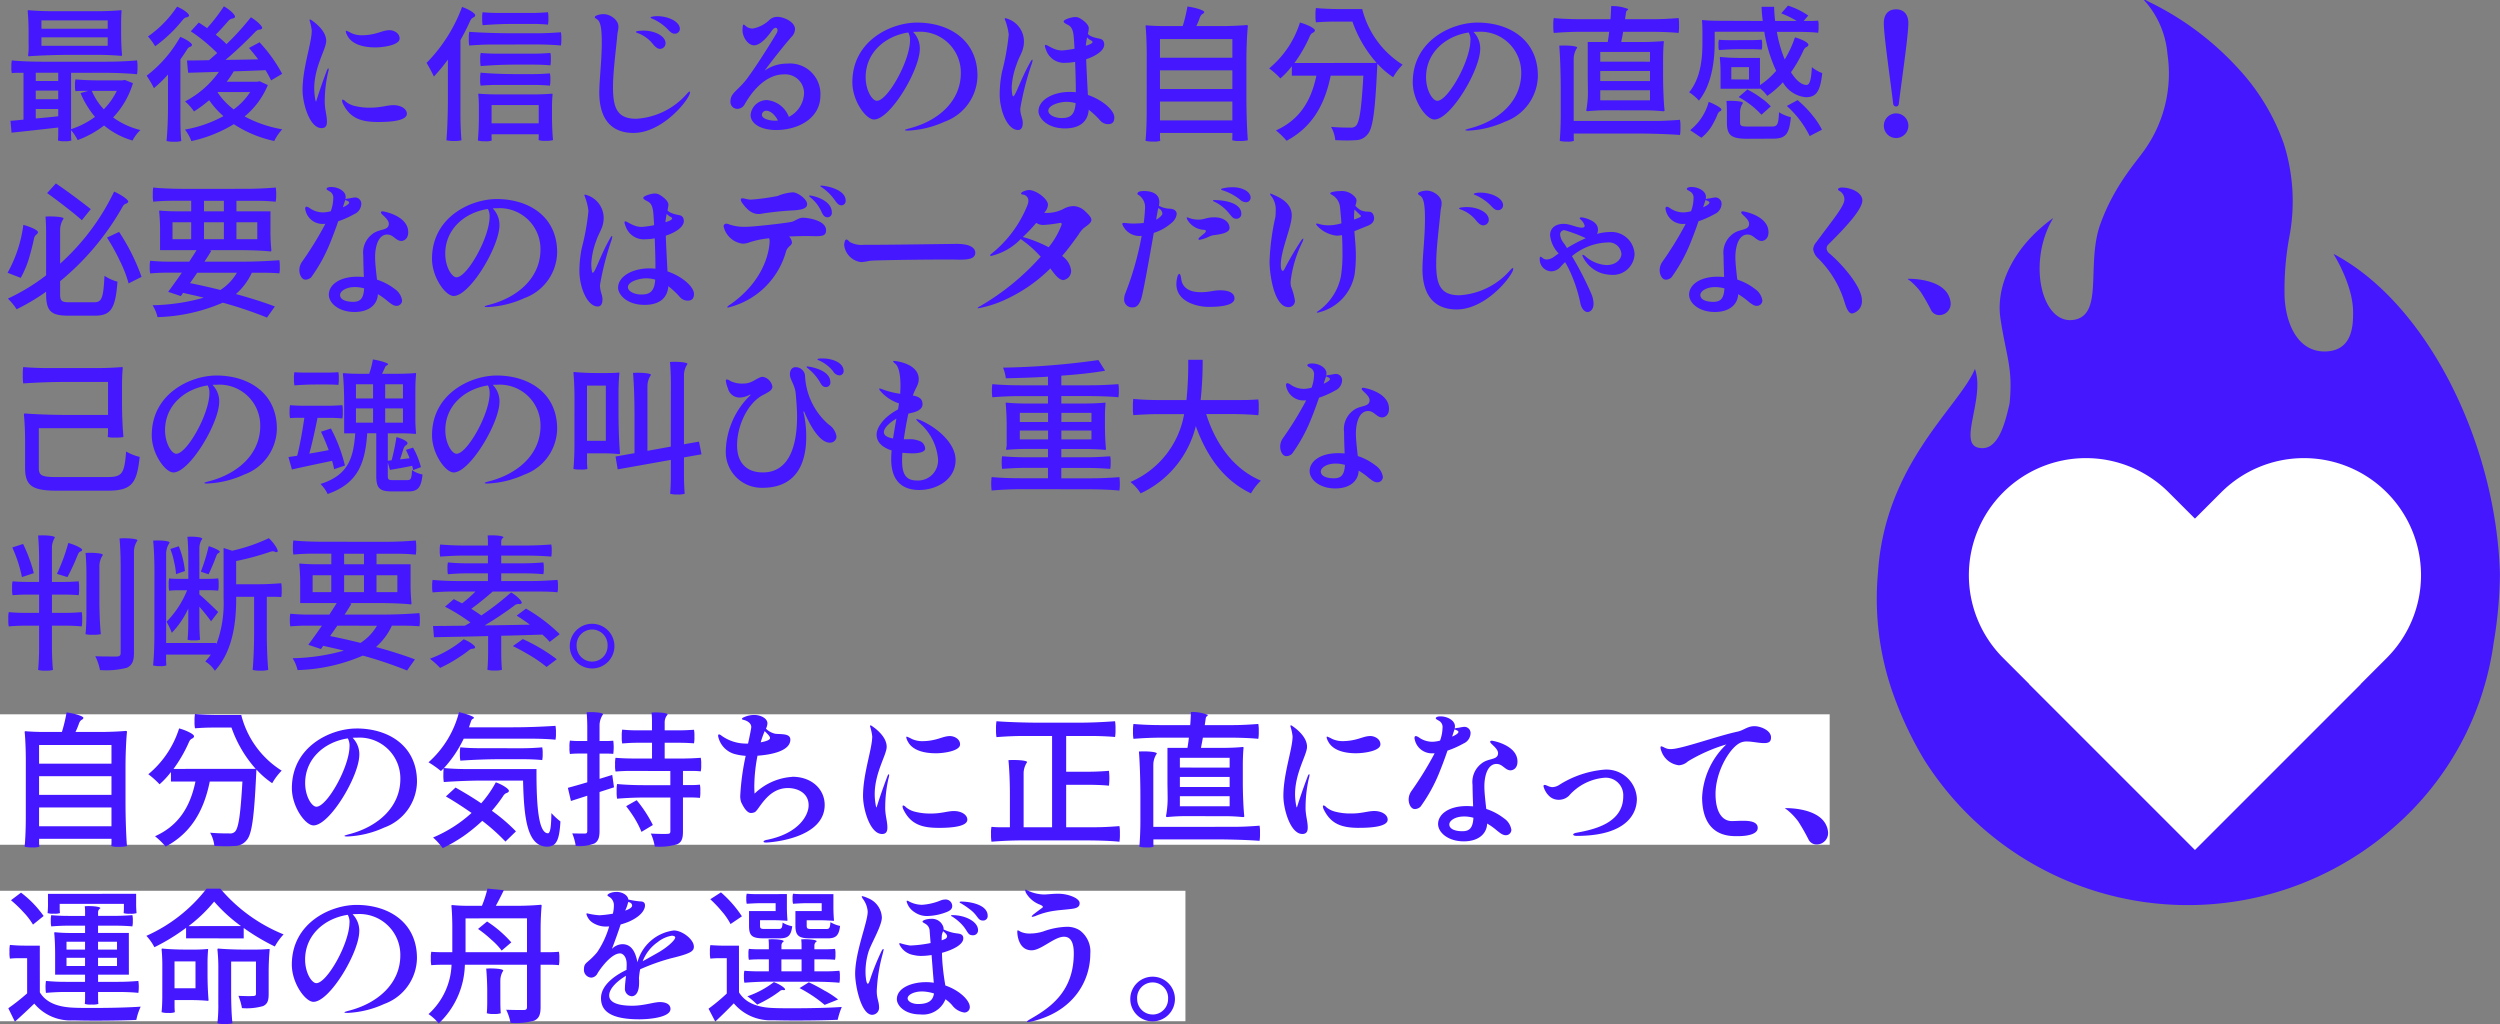
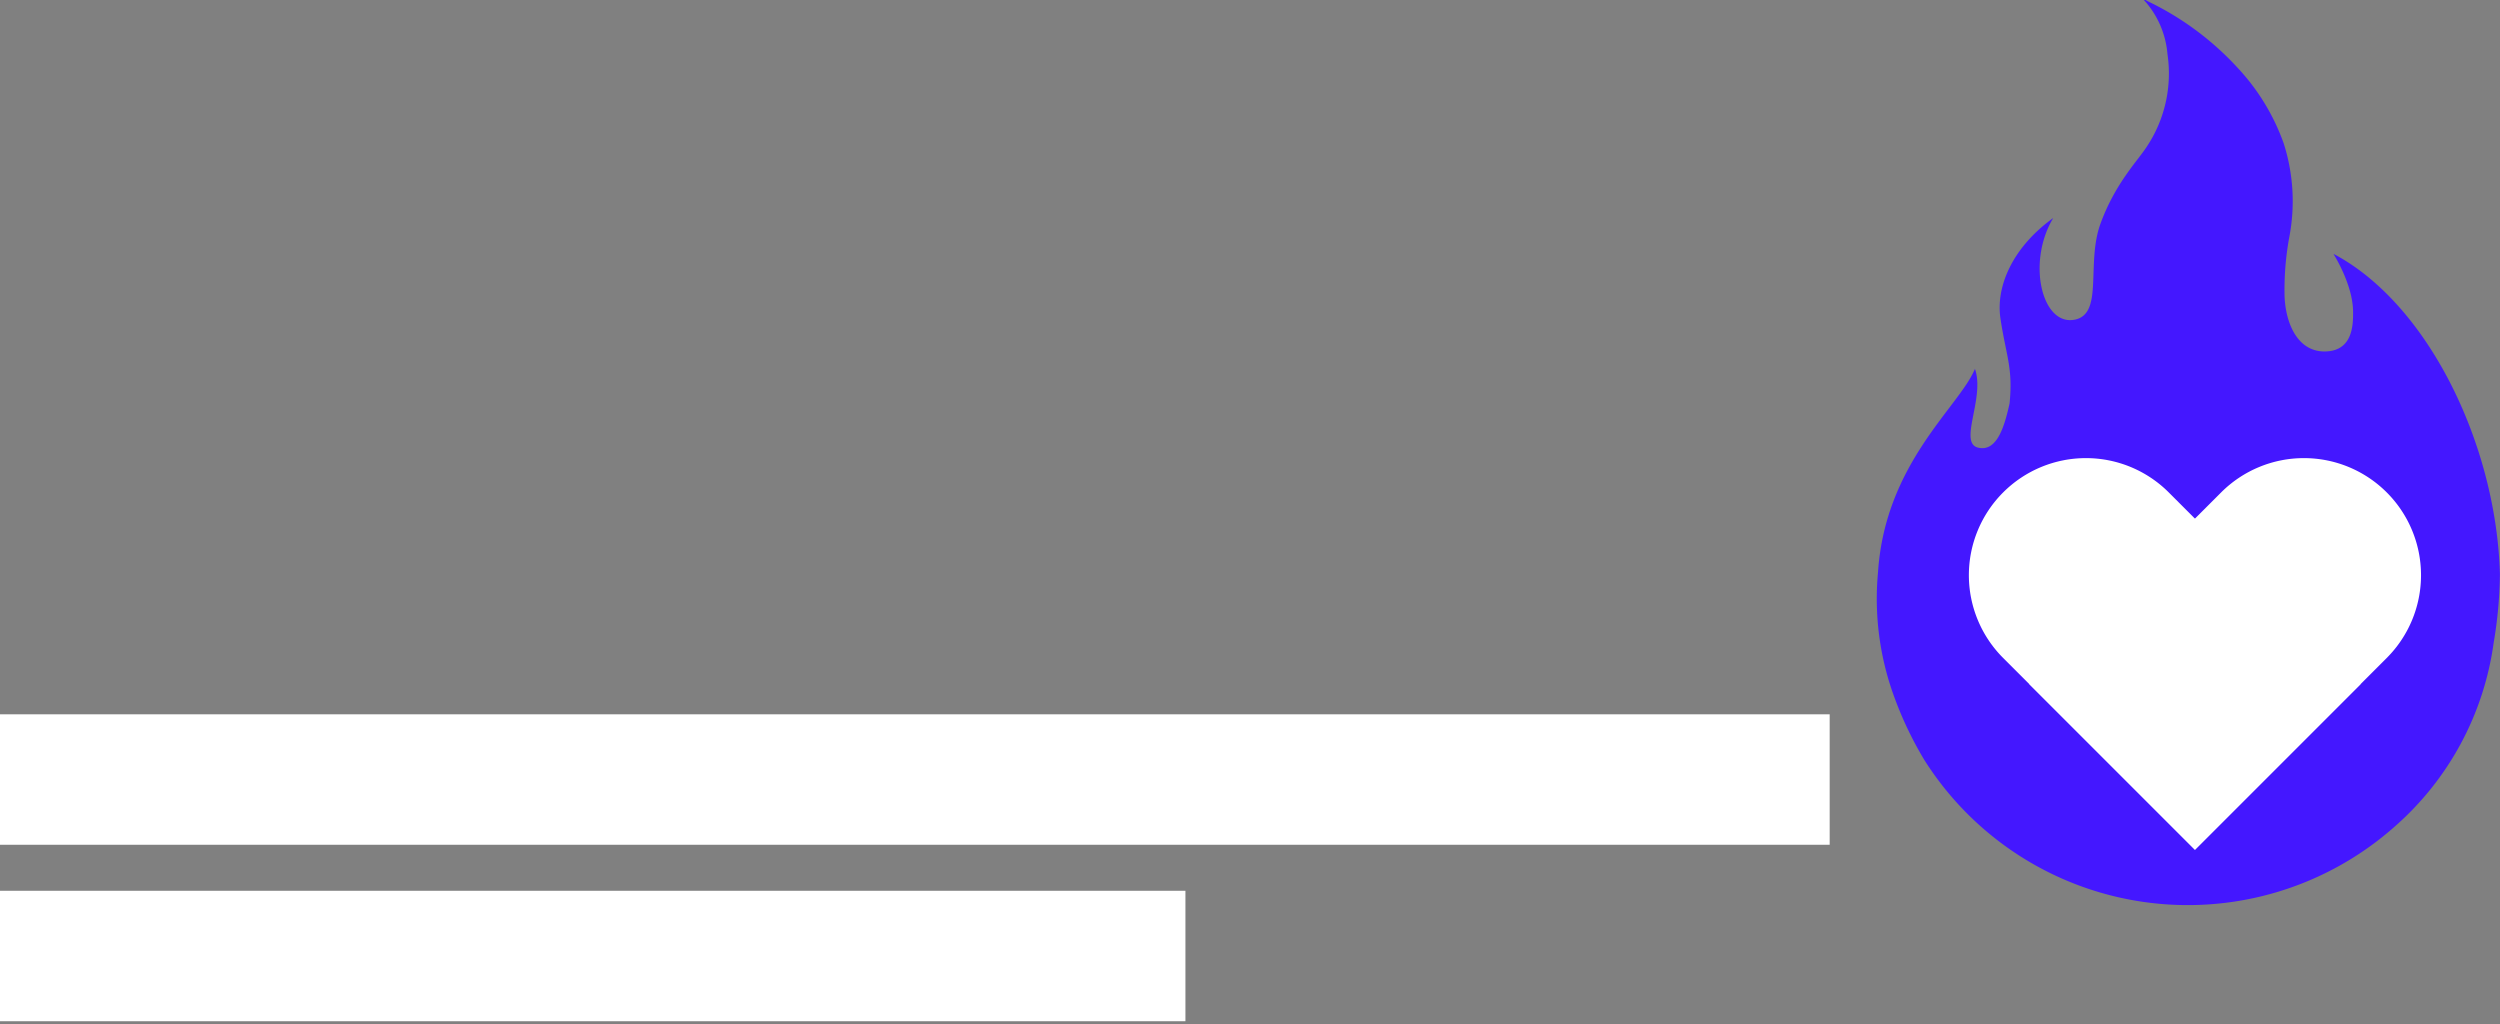
<svg xmlns="http://www.w3.org/2000/svg" height="112.255" viewBox="0 0 274.054 112.255" width="274.054">
  <rect x="0" y="0" width="274.054" height="112.255" fill="#808080" stroke="none" />
  <g transform="translate(-1345.447 -2653.821)">
    <path d="m1580.467 2653.821h.179c.118.064.233.133.353.192a32.242 32.242 0 0 1 9.748 7.251 23.775 23.775 0 0 1 5.043 8.277 20.826 20.826 0 0 1 .6 10.342 32.116 32.116 0 0 0 -.506 6.413c.123 3.084 1.507 6.214 4.611 6.048 2.826-.152 2.923-2.83 2.9-4.392-.037-3.055-2.215-6.374-2.143-6.3 10.3 5.427 17.844 20.81 18.241 35.109a47.631 47.631 0 0 1 -.687 7.522 32.666 32.666 0 0 1 -10.948 20.237 34.174 34.174 0 0 1 -51.463-7.393 39.644 39.644 0 0 1 -3.308-6.937 31.178 31.178 0 0 1 -1.77-13.614c.771-11.967 8.913-18.163 10.627-22.317 1.121 3.165-1.836 8.1.339 8.632s2.956-2.638 3.456-4.838c.4-3.917-.4-5.278-1-9.326-.522-3.476 1.3-7.775 5.785-11.006-2.938 4.9-1.217 11.938 2.418 11.13 3.105-.69 1.183-6.16 2.76-10.5s4.011-6.839 5-8.333a14.481 14.481 0 0 0 2.345-10.277 10.025 10.025 0 0 0 -2.58-5.92z" fill="#4417ff" />
    <g fill="#fff">
      <path d="m1565.037 2707.8a12.834 12.834 0 0 0 0 18.15l21.024 21.024 18.15-18.151-21.023-21.023a12.833 12.833 0 0 0 -18.151 0z" />
      <path d="m1607.084 2707.8a12.834 12.834 0 0 1 0 18.15l-21.023 21.024-18.151-18.151 21.023-21.023a12.833 12.833 0 0 1 18.151 0z" />
    </g>
  </g>
  <path d="m0 78.304h200.572v14.3h-200.572z" fill="#fff" />
  <path d="m0 97.649h129.949v14.3h-129.949z" fill="#fff" />
-   <path d="m5.488-12.928c-.864 0-1.9-.048-2.528-.112-.032 0-.1 0-.1.112.064.592.1 1.568.1 2.384v1.2a7.006 7.006 0 0 1 -.048 1.2c0 .064 0 .16.048.16 1.2-.1 3.2-.16 4.8-.16h2.672c.912 0 2.016.048 2.672.112.032 0 .1 0 .1-.112-.064-.592-.1-1.568-.1-2.384v-1.2c0-.4.016-.912.048-1.2 0-.048 0-.112-.048-.112-.624.064-1.664.112-2.528.112zm-1.12 1.92v-.912h7.264v.912zm0 1.872v-.928h7.264v.928zm.176 1.744c-1.152 0-2.576-.048-3.424-.144a3.494 3.494 0 0 0 -.048.736 2.365 2.365 0 0 0 .048.656c.208-.016.416-.032.64-.032h.64v5.136c-.512.048-1.008.1-1.424.128l.112 1.3c1.424-.148 3.28-.356 5.12-.564v.72c0 .256-.016.528-.032.7a1.953 1.953 0 0 0 .736.08 1.891 1.891 0 0 0 .736-.08 5.053 5.053 0 0 1 -.032-.56v-.572a5.128 5.128 0 0 1 .72 1.088 10.932 10.932 0 0 0 2.9-1.6 8.575 8.575 0 0 0 3.12 1.648 4.35 4.35 0 0 1 .86-1.148 8.568 8.568 0 0 1 -2.992-1.38 9.367 9.367 0 0 0 2.176-3.76l-.9-.352-.256.048h-2.572c-.88 0-1.936-.048-2.576-.112a2.788 2.788 0 0 0 -.048.672 2.149 2.149 0 0 0 .052.624c.224-.016.448-.032.7-.032h.7l-.848.24a10.139 10.139 0 0 0 1.588 2.608 9.067 9.067 0 0 1 -2.624 1.344v-6.176h3.616c1.216 0 2.72.064 3.616.16a3.879 3.879 0 0 0 .048-.768 3.576 3.576 0 0 0 -.048-.752c-1.136.1-2.272.144-3.424.144zm-.8 2.112v-.9h2.464v.9zm2.464 1.056v.944h-2.464v-.944zm6.416.032a7.429 7.429 0 0 1 -1.424 2.016 6.947 6.947 0 0 1 -1.312-2.016zm-7.648 2.912-1.232.112v-1.04h2.464v.8zm19.7-3.92a10.122 10.122 0 0 0 .768-1.136c1.136-.032 2.32-.08 3.488-.128a10.228 10.228 0 0 1 .608 1.12l1.216-.72a16.5 16.5 0 0 0 -2.48-3.456l-1.156.62q.5.576 1.008 1.248c-1.232.032-2.432.048-3.584.064a44.353 44.353 0 0 0 3.232-3.04c.416-.448.544-.16.768-.4.16-.176-.576-.864-1.216-1.232a30.707 30.707 0 0 1 -2.672 2.944 11.41 11.41 0 0 0 -1.184-1.04c.416-.416.864-.912 1.312-1.424.416-.5.56-.224.784-.48.16-.192-.576-.864-1.2-1.2a19.9 19.9 0 0 1 -1.84 2.384c-.32-.224-.624-.416-.912-.608l-.88.96a18.268 18.268 0 0 1 2.9 2.384l-.9.784c-.912.016-1.728.032-2.416.032l.128 1.344 3.376-.1a10.484 10.484 0 0 1 -3.712 3.24 5.689 5.689 0 0 1 .976 1.1 12.728 12.728 0 0 0 1.664-1.232 9.552 9.552 0 0 0 1.568 1.748 13.786 13.786 0 0 1 -4.22 1.472 4.657 4.657 0 0 1 .7 1.264 15.1 15.1 0 0 0 4.656-1.856 13.1 13.1 0 0 0 4.432 1.844 5.362 5.362 0 0 1 .88-1.28 13.511 13.511 0 0 1 -4.128-1.412 8.766 8.766 0 0 0 2.544-3.44l-.9-.416-.256.048zm-5.824-5.632c.336-.352.656-.72.96-1.088.384-.5.528-.224.72-.48.144-.192-.64-.768-1.3-1.024a12.3 12.3 0 0 1 -3.184 3.264 7.059 7.059 0 0 1 .784 1.072 15.4 15.4 0 0 0 2.016-1.744zm.748 3.184c.24-.336.464-.656.672-.992.288-.5.432-.288.592-.544.112-.192-.64-.688-1.28-.928a13.98 13.98 0 0 1 -3.684 4.256 13.642 13.642 0 0 1 .8 1.36 14.741 14.741 0 0 0 1.54-1.488v3.648c0 1.236-.064 2.736-.16 3.636a2.909 2.909 0 0 0 .832.08 2.368 2.368 0 0 0 .788-.08c-.064-.544-.1-1.472-.1-2.224zm7.648 3.584a7.022 7.022 0 0 1 -1.808 1.9 7.706 7.706 0 0 1 -1.76-1.856l.032-.048zm7.824 3.952c.464 0 .592-.288.592-.7 0-.736-.24-1.28-.24-2.224a14.2 14.2 0 0 1 .368-3.2 1.664 1.664 0 0 0 .064-.32c0-.08-.016-.1-.048-.1s-.1.08-.16.256c-.512 1.328-.992 2.8-1.136 3.264-.016.064-.032.112-.048.112s-.032-.032-.048-.1a6.512 6.512 0 0 1 -.144-1.344c0-2.368 1.312-4.32 1.312-5.2 0-1.056-1.1-1.936-1.648-2.3a.213.213 0 0 0 -.112-.048c-.048 0-.064.032-.064.1a5.692 5.692 0 0 1 .24 1.1c0 1.392-1.008 4.064-1.008 6.544 0 1.44.768 4.16 2.08 4.16zm5.888-8.848c.848 0 2.672-.24 2.672-.976 0-.608-.656-.912-1.1-.912-.848 0-1.44.56-3.136.56a2.779 2.779 0 0 1 -1.056-.24 4.022 4.022 0 0 0 -.544-.256c-.048 0-.064.032-.064.08a1.316 1.316 0 0 0 .176.464c.556 1.056 1.98 1.28 3.052 1.28zm.3 8.176c.96 0 3.168-.048 3.168-.9 0-.544-.656-.944-1.472-.944-.688 0-1.36.272-2.48.272a6.513 6.513 0 0 1 -1.776-.188 2.481 2.481 0 0 1 -1.008-.5.6.6 0 0 0 -.288-.192c-.048 0-.08.048-.08.112a.914.914 0 0 0 .128.4c.788 1.556 2.004 1.94 3.812 1.94zm9.04-8.976c.368-.656.72-1.328 1.024-2.016.256-.592.464-.368.592-.656.1-.24-.768-.736-1.44-.96a17.287 17.287 0 0 1 -3.888 6.128c.224.368.656 1.168.8 1.5a21.065 21.065 0 0 0 1.536-1.856v4.42c0 1.472-.064 3.312-.16 4.416a2.966 2.966 0 0 0 .848.08 2.493 2.493 0 0 0 .8-.08c-.06-.672-.112-1.824-.112-2.736zm4.208-2.976c-.592 0-1.344-.032-1.776-.08a2.679 2.679 0 0 0 -.048.688 3.6 3.6 0 0 0 .048.736c1.184-.1 2.368-.144 3.568-.144h1.8c.608 0 1.344.032 1.792.08a2.862 2.862 0 0 0 .048-.688 2.607 2.607 0 0 0 -.048-.672c-.592.048-1.184.08-1.792.08zm4.292 3.456c.848 0 1.888.048 2.512.112a3.39 3.39 0 0 0 .048-.732 3.111 3.111 0 0 0 -.048-.72c-.864.064-1.728.112-2.624.112h-2.624c-1.6 0-3.6-.064-4.8-.16a3.879 3.879 0 0 0 -.048.768 3.39 3.39 0 0 0 .048.736c.832-.064 1.664-.112 2.512-.112zm-4.384 1.008c-.656 0-1.44-.032-1.9-.08a2.679 2.679 0 0 0 -.048.688 3.684 3.684 0 0 0 .048.752c1.264-.1 2.528-.16 3.824-.16h1.92c.656 0 1.44.032 1.9.08a2.862 2.862 0 0 0 .048-.688 2.607 2.607 0 0 0 -.048-.672c-.624.048-1.248.08-1.9.08zm3.792 3.424c.656 0 1.44.032 1.9.08a2.7 2.7 0 0 0 .048-.672 2.607 2.607 0 0 0 -.048-.672c-.624.048-1.248.08-1.9.08h-1.908c-1.264 0-2.848-.064-3.792-.16a3.6 3.6 0 0 0 -.048.736 2.77 2.77 0 0 0 .048.688c.624-.048 1.248-.08 1.888-.08zm-3.888 1.04c-.688 0-1.5-.032-2-.08-.032 0-.064 0-.064.08.032.3.064.832.064 1.264v1.264c0 .864-.048 1.9-.112 2.528a2.566 2.566 0 0 0 .8.08 1.726 1.726 0 0 0 .72-.08c0-.08-.016-.224-.016-.336v-.352h5.168v.32c0 .128-.016.24-.016.32a2 2 0 0 0 .752.08 2.676 2.676 0 0 0 .832-.08c-.064-.624-.112-1.664-.112-2.5v-1.26c0-.416.032-.944.064-1.248 0-.032 0-.08-.064-.08-.5.048-1.312.08-2 .08zm-.608 3.168v-2h5.168v2zm11.808-3.408c0 3.376 1.712 4.464 3.744 4.464 2.832 0 5.408-2.816 6.064-4.048a1.14 1.14 0 0 0 .144-.416c0-.048-.016-.064-.048-.064-.064 0-.128.048-.32.256a7.983 7.983 0 0 1 -5.536 2.72c-2.064 0-2.544-1.152-2.544-3.44 0-1.728.3-3.872.464-5.664.048-.544.128-.592.128-1.008 0-.736-.9-1.36-1.632-1.36-.368 0-.96.144-.96.336 0 .064.08.128.24.224.432.256.528 1.184.528 2.544-0 2.032-.272 4.128-.272 5.456zm7.536-6.864c.3.32.464.448.736.448a.539.539 0 0 0 .56-.528c0-.8-1.28-1.392-2.48-1.392-.352 0-.736.064-.736.16 0 .032.032.048.112.08a5.335 5.335 0 0 1 1.808 1.232zm-1.648 1.6c.272.32.5.512.768.512a.608.608 0 0 0 .608-.608c0-.816-1.216-1.392-2.416-1.392a4.1 4.1 0 0 0 -.624.048c-.144.016-.208.064-.208.1s.048.064.128.1a3.738 3.738 0 0 1 1.744 1.24zm14.72 2.128a4.253 4.253 0 0 0 -2.48.768c.784-1.072 2.048-2.672 2.944-3.7a1.245 1.245 0 0 0 .384-.848c0-.8-1.248-1.344-1.92-1.344a1.253 1.253 0 0 0 -.832.288 3.585 3.585 0 0 1 -1.872.992 1.187 1.187 0 0 1 -.7-.208c-.16-.144-.256-.224-.32-.224-.112 0-.112.592-.112.608 0 .8.624 1.664 1.264 1.664.736 0 1.568-1.04 1.936-1.584.16-.24.32-.336.432-.336.128 0 .208.112.208.272a.685.685 0 0 1 -.112.336c-.208.368-1.872 3.1-3.024 4.672-1.044 1.54-2.024 1.78-2.024 2.772a.754.754 0 0 0 .752.832.907.907 0 0 0 .784-.464c1.876-3.296 3.892-3.312 4.292-3.312a2.062 2.062 0 0 1 2.24 2.048 3.032 3.032 0 0 1 -1.668 2.608 2.861 2.861 0 0 0 -2.368-1.84 1.784 1.784 0 0 0 -1.824 1.632c0 .96 1.136 1.648 2.8 1.648 2.4 0 4.848-1.264 4.848-3.776a3.333 3.333 0 0 0 -3.628-3.504zm-1.376 6.256c-.448 0-1.408-.16-1.408-.656a.471.471 0 0 1 .48-.432c.528 0 1.024.56 1.28 1.072a2.592 2.592 0 0 1 -.352.016zm15.6-10.752c-2.832 0-7.088 1.968-7.088 6.544 0 2.048 1.488 4.08 2.368 4.08 1.792 0 5.024-5.44 5.024-7.744a2.588 2.588 0 0 0 -.736-1.856c.16-.016.32-.016.48-.016a4.474 4.474 0 0 1 4.752 4.528c0 3.1-2.5 5.28-5.712 6.08-.288.08-.416.128-.416.16 0 .048.128.064.352.064a10.76 10.76 0 0 0 4-.976 5.436 5.436 0 0 0 3.6-5.024c0-3.952-3.136-5.84-6.624-5.84zm-.768 1.92c0 2.288-2.464 6.656-3.632 6.656-.5 0-1.232-1.12-1.232-2.592 0-2.688 2.128-4.512 4.672-4.9a1.716 1.716 0 0 1 .192.836zm19.5 6.016c-.064-1.12-.144-2.7-.192-3.92a5.84 5.84 0 0 0 .88-.368c.7-.368 1.1-.8 1.1-1.248a.813.813 0 0 0 -.048-.272c-.192-.5-.576-.256-1.408-.64a1 1 0 0 1 -.336-.24 3.992 3.992 0 0 0 .1-.624c0-.448-.656-.912-.96-1.088a1.029 1.029 0 0 0 -.528-.144c-.368 0-1.264.256-1.264.48 0 .08.064.16.24.256.352.208.736.256.848 1.312.032.256.064.768.1 1.424a10.273 10.273 0 0 1 -1.376.192c-.9 0-1.536-.608-1.792-.608-.048 0-.08.032-.08.1a1.171 1.171 0 0 0 .112.4 2.1 2.1 0 0 0 2.24 1.456 5.135 5.135 0 0 0 .96-.1c.048 1.12.08 2.352.08 3.328-.224-.016-.432-.032-.656-.032-1.872 0-3.44.88-3.44 2.128 0 .7.912 1.872 2.9 1.872 1.6 0 2.512-.72 2.608-2.048a8.966 8.966 0 0 1 1.244 1.168 1.151 1.151 0 0 0 .864.416c.4 0 .7-.16.7-.736.004-.768-1.244-1.904-2.892-2.464zm-6.1-3.872c-.032 0-.1.064-.176.208-1.1 1.9-1.648 3.808-1.92 3.808-.128 0-.16-.8-.16-1.024a8.4 8.4 0 0 1 .528-2.448c.32-1.008.816-1.472.816-2.56a2.628 2.628 0 0 0 -2.016-2.528c-.064 0-.1.016-.1.08a6.393 6.393 0 0 1 .448 1.712 26.4 26.4 0 0 1 -.736 4.08 12.582 12.582 0 0 0 -.256 2.448c0 1.856.864 3.936 2.016 3.936.288 0 .512-.208.512-.784 0-.512-.272-.848-.272-1.568a31.269 31.269 0 0 1 1.248-4.88 1.883 1.883 0 0 0 .1-.416c.008-.048-.008-.064-.024-.064zm6-2.448a1.617 1.617 0 0 0 .368.3c.16.08.24.144.24.208 0 .144-.3.288-.736.416a7.644 7.644 0 0 1 .136-.924zm-2.768 8.848c-.8 0-1.472-.368-1.472-.8 0-.64 1.3-.976 1.968-.976a3.649 3.649 0 0 1 1.024.144c-.088 1.36-.664 1.632-1.512 1.632zm9.312-.64c0 1.056-.048 2.352-.128 3.136a2.886 2.886 0 0 0 .848.08 2.05 2.05 0 0 0 .768-.08 3.19 3.19 0 0 1 -.032-.432v-.432h7.936v.4c0 .144-.016.3-.016.4a2.216 2.216 0 0 0 .8.08 3.371 3.371 0 0 0 .912-.08c-.1-1.2-.16-3.2-.16-4.8v-3.856c0-1.3.064-2.9.16-3.856 0-.048 0-.112-.16-.112-.672.064-1.824.112-2.736.112h-2.752a8.05 8.05 0 0 0 .384-.928c.192-.5.384-.336.48-.592.08-.192-.976-.512-1.84-.624a17.219 17.219 0 0 1 -.512 2.144h-1.98c-.656 0-1.488-.032-1.968-.08-.048 0-.128 0-.128.08.08.784.128 2.08.128 3.136zm1.456-5.968v-2.048h7.936v2.048zm0 3.424v-2.048h7.936v2.048zm7.936 1.376v2.064h-7.936v-2.064zm6.8-4.224a15.419 15.419 0 0 0 1.648-2.848c.24-.608.464-.368.592-.688.1-.24-.88-.7-1.632-.9a10.662 10.662 0 0 1 -3.376 5.024 9.155 9.155 0 0 1 1.232 1.1 9.187 9.187 0 0 0 1.256-1.34v1.04h2.688c-.608 2.928-1.952 4.88-4.432 6a8.747 8.747 0 0 1 1.168 1.136c2.592-1.392 4.128-3.648 4.832-7.136h3.584c-.208 3.6-.416 5.1-.816 5.5a.776.776 0 0 1 -.624.192c-.384 0-1.216 0-2.1-.08a3.782 3.782 0 0 1 .464 1.456c.448.016.88.032 1.264.032.4 0 .736-.016.976-.032a1.677 1.677 0 0 0 1.3-.64c.56-.624.816-2.416 1.04-7.152.016-.144.016-.448.032-.592a9.46 9.46 0 0 0 1.728 1.488 6.476 6.476 0 0 1 1.04-1.376 10.108 10.108 0 0 1 -4.432-6.1h-2.544c-.864 0-1.9-.048-2.528-.112a3.831 3.831 0 0 0 -.048.8 3.451 3.451 0 0 0 .048.768c.656-.048 1.312-.08 2-.08h2a13.466 13.466 0 0 0 2.656 4.528zm20.064-4.432c-2.832 0-7.088 1.968-7.088 6.544 0 2.048 1.488 4.08 2.368 4.08 1.792 0 5.024-5.44 5.024-7.744a2.588 2.588 0 0 0 -.736-1.856c.16-.016.32-.016.48-.016a4.474 4.474 0 0 1 4.752 4.528c0 3.1-2.5 5.28-5.712 6.08-.288.08-.416.128-.416.16 0 .048.128.064.352.064a10.76 10.76 0 0 0 4-.976 5.436 5.436 0 0 0 3.6-5.024c.008-3.952-3.128-5.84-6.616-5.84zm-.768 1.92c0 2.288-2.464 6.656-3.632 6.656-.5 0-1.232-1.12-1.232-2.592 0-2.688 2.128-4.512 4.672-4.9a1.716 1.716 0 0 1 .2.836zm19.056 7.7a19.672 19.672 0 0 1 2.064.1c.064 0 .16 0 .16-.1-.1-.928-.16-2.5-.16-3.744v-1.876c0-.624.032-1.408.08-1.872 0-.032 0-.1-.08-.1-.56.064-1.5.1-2.288.1h-2.3c.064-.336.144-.72.208-1.12h3.04c1.024 0 2.288.048 3.04.128a4.142 4.142 0 0 0 .048-.816 4.029 4.029 0 0 0 -.048-.816c-.976.08-1.952.128-2.928.128h-2.944l.1-.688c.032-.336.224-.256.24-.432a4.71 4.71 0 0 0 -1.856-.32c-.016.432-.032.928-.08 1.44h-3.12c-1.056 0-2.336-.048-3.1-.128a4.027 4.027 0 0 0 -.048.816 4.14 4.14 0 0 0 .048.816c1.008-.08 2.016-.128 3.04-.128h3.04c-.048.4-.1.768-.16 1.12h-2.192v3.744c0 .448.016.944.016 1.44a10.787 10.787 0 0 1 -.176 2.3c0 .032 0 .1.16.1a19.671 19.671 0 0 1 2.064-.1zm-7.736 1.16v-6.748a2.169 2.169 0 0 1 .384-1.28c0-.176-.848-.24-1.5-.24-.176 0-.336.016-.464.016.1 1.264.16 3.264.16 4.864v2.788c0 .928-.048 2.1-.112 2.784a2.7 2.7 0 0 0 .816.08 1.831 1.831 0 0 0 .736-.08c0-.1-.016-.256-.016-.4v-.404h6.848c1.6 0 3.6.064 4.8.16a4.558 4.558 0 0 0 .048-.848 4.028 4.028 0 0 0 -.048-.816c-.96.08-1.92.128-2.912.128zm2.912-6.5v-1.064h5.452v1.072zm0 2.128v-1.1h5.452v1.1zm0 2.112v-1.1h5.452v1.1zm12.848-8.72a16.218 16.218 0 0 1 -1.648-.08c-.016 0-.048 0-.048.08.032.288.048.768.048 1.184v1.2c0 1.616-.144 3.84-1.456 5.456a5.231 5.231 0 0 1 1.072.912c1.44-1.792 1.728-4.464 1.728-6.352v-1.2h5.44a15.93 15.93 0 0 0 1.3 4.288 8.677 8.677 0 0 1 -1.776 1.568v-2.984h-2.16a21.426 21.426 0 0 1 -2.16-.1c-.032 0-.08 0-.08.1.048.416.08 1.12.08 1.68v1.7h4.32v-.052a4.713 4.713 0 0 1 .8.832 10.022 10.022 0 0 0 1.712-1.488 3.234 3.234 0 0 0 2.508 1.636c1.1 0 1.584-.544 1.808-2.64a4.042 4.042 0 0 1 -1.136-.656c-.08 1.408-.24 1.952-.592 1.952-.544 0-1.152-.512-1.7-1.392a14.278 14.278 0 0 0 1.312-2.272c.24-.608.464-.4.592-.7.1-.24-.784-.688-1.472-.848a11.914 11.914 0 0 1 -1.12 2.416 14.429 14.429 0 0 1 -.864-3.024h2.272c.752 0 1.7.032 2.256.1a2.862 2.862 0 0 0 .048-.688 2.215 2.215 0 0 0 -.048-.64c-.256.016-.512.032-.784.032h-.8l.5-.592a8.231 8.231 0 0 0 -2.224-1.088l-.736.848a10.422 10.422 0 0 1 1.7.832h-2.368c-.064-.512-.1-1.024-.112-1.552h-1.376c.016.528.064 1.04.128 1.552zm1.328 2.128c-.4 0-.88-.016-1.168-.048a1.691 1.691 0 0 0 -.048.544 2.18 2.18 0 0 0 .048.592c.768-.064 1.536-.1 2.336-.1h1.184c.4 0 .88.016 1.168.048a1.763 1.763 0 0 0 .048-.544 1.691 1.691 0 0 0 -.048-.544c-.384.032-.768.048-1.168.048zm.192 4.3v-1.348h1.936v1.36zm3.2 1.984a11.6 11.6 0 0 0 -1.44-.88l-.96.832a9.511 9.511 0 0 1 2.5 1.936l1.024-.912a5.886 5.886 0 0 0 -1.124-.964zm5.632 1.872a12.24 12.24 0 0 0 -1.568-1.584l-1.184.64a10.82 10.82 0 0 1 2.512 3.3l1.344-.7a8.227 8.227 0 0 0 -1.104-1.644zm-4.272 2.64c1.376 0 1.792-.464 1.968-2.352a4.447 4.447 0 0 1 -1.3-.544c-.064 1.376-.176 1.568-.816 1.568h-2.528c-.8 0-.928-.064-.928-.48v-1.044a1.758 1.758 0 0 1 .32-1.056c0-.176-.8-.24-1.408-.24-.144 0-.288.016-.4.016.032.336.048.8.048 1.2v1.152c0 1.392.448 1.792 2.224 1.792zm-6.544-1.68a7.06 7.06 0 0 0 .448-.928c.176-.48.368-.32.448-.56.064-.176-.752-.624-1.392-.864a5.916 5.916 0 0 1 -2.036 3.1l1.232.832a4.933 4.933 0 0 0 1.3-1.568zm20.048-1.844a.318.318 0 0 0 .3-.32c.288-2.432 1.04-7.424 1.04-8.832 0-.9-.464-1.5-1.344-1.5-.9 0-1.344.608-1.344 1.5 0 1.408.736 6.368 1.024 8.832a.332.332 0 0 0 .324.32zm0 3.456a1.352 1.352 0 0 0 1.344-1.344 1.356 1.356 0 0 0 -1.344-1.36 1.345 1.345 0 0 0 -1.344 1.36 1.342 1.342 0 0 0 1.344 1.344zm-200.656 7.552c.688.528 1.328 1.056 1.776 1.456l.976-1.216c-.9-.72-2.544-1.952-3.824-2.816l-.96 1.056c.624.448 1.36.992 2.032 1.52zm-2.144 7.5a22.182 22.182 0 0 1 -4.192 2.548 6.658 6.658 0 0 1 .96 1.168 23.251 23.251 0 0 0 3.232-1.92v.224c0 1.888.528 2.4 2.4 2.4h2.976c1.792 0 2.224-.88 2.448-3.728a4.751 4.751 0 0 1 -1.424-.64c-.128 2.4-.272 2.9-1.136 2.9h-2.704c-.864 0-1.024-.144-1.024-.912v-1.396a28.978 28.978 0 0 0 6.816-8.112c.288-.528.48-.288.64-.576.112-.208-.8-.816-1.536-1.136a25.358 25.358 0 0 1 -5.92 7.9v-3.66a2.169 2.169 0 0 1 .384-1.28c0-.176-.88-.24-1.536-.24-.176 0-.336.016-.448.016.032.464.064 1.12.064 1.664zm-1.76-2.284c.16-.544.3-1.12.416-1.664.112-.608.384-.448.448-.768.048-.24-.912-.64-1.6-.816a14.6 14.6 0 0 1 -1.728 5.248l1.44.56a10.809 10.809 0 0 0 1.024-2.56zm9.856.72a13.035 13.035 0 0 1 .944 2.448l1.424-.72a22.825 22.825 0 0 0 -2.464-4.928l-1.328.624a21.9 21.9 0 0 1 1.424 2.576zm6.992-7.92c-1.136 0-2.512-.048-3.344-.144a3.94 3.94 0 0 0 -.048.8 3.369 3.369 0 0 0 .048.752c.688-.064 1.376-.1 2.08-.1h2.08v1.156h-1.712c-.576 0-1.28-.032-1.7-.08-.032 0-.1 0-.1.08a20.759 20.759 0 0 1 .1 2.128v2.128h4c-.24.4-.528.832-.8 1.264h-2.14a20.869 20.869 0 0 1 -2.144-.1 2.937 2.937 0 0 0 -.048.7 2.862 2.862 0 0 0 .048.688c.576-.048 1.152-.08 1.728-.08h1.744c-.544.784-1.072 1.52-1.5 2.1l1.392.464.24-.352c.768.176 1.52.336 2.272.528a22.2 22.2 0 0 1 -5.616.832 4.108 4.108 0 0 1 .544 1.3 19.347 19.347 0 0 0 7.152-1.584 44.681 44.681 0 0 1 4.848 1.632l.864-1.216c-1.136-.432-2.624-.912-4.272-1.36a6.992 6.992 0 0 0 1.744-2.336h1.52c.512 0 1.136.032 1.5.064a2.679 2.679 0 0 0 .048-.688 3.684 3.684 0 0 0 -.048-.752c-1.36.1-2.72.16-4.1.16h-4.108c.272-.416.528-.816.752-1.2l-.224-.064h3.36c1.136 0 2.512.048 3.344.144.032 0 .1 0 .1-.144a20.758 20.758 0 0 1 -.1-2.128v-2.128h-3.728v-1.152h2.156a20.869 20.869 0 0 1 2.144.1 3.369 3.369 0 0 0 .056-.756 3.94 3.94 0 0 0 -.048-.8q-1.68.144-3.36.144zm4.4 1.312v1.152h-2.176v-1.152zm-3.584 2.352v1.856h-2.048v-1.856zm3.584 0v1.856h-2.176v-1.856zm1.376 1.856v-1.856h2.288v1.856zm.048 3.68a5.518 5.518 0 0 1 -1.808 1.888c-1.072-.272-2.208-.528-3.328-.752.256-.368.528-.752.784-1.136zm11.108-5.644a10.444 10.444 0 0 0 1.76-.784 1.268 1.268 0 0 0 .768-1.072.681.681 0 0 0 -.72-.752 5.364 5.364 0 0 0 -.576.1 2.074 2.074 0 0 0 -.448.08.748.748 0 0 0 .032-.256c0-.608-.8-1.072-1.584-1.072-.3 0-.512.08-.512.208 0 .112.16.144.464.352a.8.8 0 0 1 .272.72 4.188 4.188 0 0 1 -.272 1.376 3.672 3.672 0 0 1 -.8.128 2.578 2.578 0 0 1 -1.456-.432.9.9 0 0 0 -.388-.196c-.112 0-.16.08-.16.224a1.92 1.92 0 0 0 2.032 1.664h.176a37.046 37.046 0 0 1 -2.56 4.16 1.606 1.606 0 0 0 -.288.912c0 .464.24 1.04.688 1.04a.936.936 0 0 0 .608-.256 17.511 17.511 0 0 0 2.048-3.7c.272-.656.624-1.584.916-2.444zm.688-2.08a2.279 2.279 0 0 0 .08-.256c.112.064.432.128.432.288 0 .144-.288.336-.688.512zm4.7 3.536c.672 0 .928.7 1.536.7.192 0 .752-.144.752-.96 0-1.792-2.672-2.288-2.816-2.288-.1 0-.176.032-.176.128 0 .208.864.7.864 1.232 0 .672-.752.576-1.456.912a2.541 2.541 0 0 0 -1.344 2.576c0 .512.032 1.568.064 2.352-.224-.016-.448-.032-.688-.032-2.064 0-3.152.944-3.152 1.968 0 .928 1.088 1.9 2.816 1.9 1.648 0 2.528-.864 2.56-1.952a6.859 6.859 0 0 1 .96.672c.464.384.752.608 1.088.608a.6.6 0 0 0 .608-.592 1.867 1.867 0 0 0 -.816-1.264 6.4 6.4 0 0 0 -1.936-1.016c-.1-.88-.208-1.808-.208-2.48 0-1.06.304-2.468 1.344-2.468zm-3.728 7.372c-.9 0-1.456-.272-1.456-.752 0-.368.576-.864 1.616-.864a3.855 3.855 0 0 1 1.024.144c-.064 1.072-.4 1.472-1.184 1.472zm15.712-11.264c-2.832 0-7.088 1.968-7.088 6.544 0 2.048 1.488 4.08 2.368 4.08 1.792 0 5.024-5.44 5.024-7.744a2.588 2.588 0 0 0 -.736-1.856c.16-.016.32-.016.48-.016a4.474 4.474 0 0 1 4.752 4.528c0 3.1-2.5 5.28-5.712 6.08-.288.08-.416.128-.416.16 0 .048.128.064.352.064a10.76 10.76 0 0 0 4-.976 5.436 5.436 0 0 0 3.604-5.028c0-3.948-3.14-5.836-6.628-5.836zm-.772 1.92c0 2.288-2.464 6.656-3.632 6.656-.5 0-1.232-1.12-1.232-2.592 0-2.688 2.128-4.512 4.672-4.9a1.716 1.716 0 0 1 .192.836zm19.5 6.016c-.064-1.12-.144-2.7-.192-3.92a5.84 5.84 0 0 0 .88-.368c.7-.368 1.1-.8 1.1-1.248a.813.813 0 0 0 -.048-.272c-.192-.5-.576-.256-1.408-.64a1 1 0 0 1 -.336-.24 3.992 3.992 0 0 0 .1-.624c0-.448-.656-.912-.96-1.088a1.029 1.029 0 0 0 -.528-.144c-.368 0-1.264.256-1.264.48 0 .08.064.16.24.256.352.208.736.256.848 1.312.032.256.064.768.1 1.424a10.273 10.273 0 0 1 -1.376.192c-.9 0-1.536-.608-1.792-.608-.048 0-.08.032-.08.1a1.171 1.171 0 0 0 .112.4 2.1 2.1 0 0 0 2.24 1.456 5.135 5.135 0 0 0 .96-.1c.048 1.12.08 2.352.08 3.328-.224-.016-.432-.032-.656-.032-1.872 0-3.44.88-3.44 2.128 0 .7.912 1.872 2.9 1.872 1.6 0 2.512-.72 2.608-2.048a8.965 8.965 0 0 1 1.248 1.168 1.151 1.151 0 0 0 .864.416c.4 0 .7-.16.7-.736 0-.764-1.244-1.904-2.892-2.464zm-6.1-3.872c-.032 0-.1.064-.176.208-1.1 1.9-1.648 3.808-1.92 3.808-.128 0-.16-.8-.16-1.024a8.4 8.4 0 0 1 .528-2.448c.328-1.008.828-1.472.828-2.56a2.628 2.628 0 0 0 -2.016-2.528c-.064 0-.1.016-.1.08a6.393 6.393 0 0 1 .448 1.712 26.4 26.4 0 0 1 -.736 4.08 12.582 12.582 0 0 0 -.256 2.448c0 1.856.864 3.936 2.016 3.936.288 0 .512-.208.512-.784 0-.512-.272-.848-.272-1.568a31.269 31.269 0 0 1 1.248-4.88 1.883 1.883 0 0 0 .1-.416c0-.048-.016-.064-.032-.064zm6-2.448a1.617 1.617 0 0 0 .368.3c.16.08.24.144.24.208 0 .144-.3.288-.736.416a7.643 7.643 0 0 1 .14-.924zm-2.768 8.848c-.8 0-1.472-.368-1.472-.8 0-.64 1.3-.976 1.968-.976a3.649 3.649 0 0 1 1.024.144c-.084 1.36-.66 1.632-1.508 1.632zm19.74-11.936c-.08 0-.128.016-.128.048s.048.064.128.112a5.61 5.61 0 0 1 1.536 1.536c.192.256.368.464.656.464a.477.477 0 0 0 .464-.512c0-1.328-2.384-1.648-2.656-1.648zm-6.912 3.108a1.313 1.313 0 0 0 .352-.032 33.547 33.547 0 0 1 3.552-.368c.672-.048 1.44-.144 1.44-.672 0-.576-1.072-1.3-1.552-1.3a5.008 5.008 0 0 0 -1.68.4 23.96 23.96 0 0 1 -2.912.4c-.4 0-.7-.144-.944-.144q-.192 0-.192.144a.692.692 0 0 0 .144.336c.592.848 1.152 1.236 1.792 1.236zm5.68-2.02c-.08 0-.112.016-.112.048s.032.064.1.128a4.281 4.281 0 0 1 1.264 1.632c.144.3.3.576.64.576a.475.475 0 0 0 .48-.528c-.004-1.424-2.164-1.856-2.372-1.856zm-.8 2.432c-.512 0-.816.368-1.3.464-.736.144-4.08.528-4.944.528a4.956 4.956 0 0 1 -1.824-.256.714.714 0 0 0 -.32-.08.278.278 0 0 0 -.3.3 2.445 2.445 0 0 0 2.08 1.888 2.077 2.077 0 0 0 .736-.144 9.8 9.8 0 0 1 2.16-.448.572.572 0 0 1 .064.3c0 .512-.208 4.176-4.48 7.072-.1.064-.16.144-.16.176s.032.048.08.048a8.711 8.711 0 0 0 6.336-6.08c.16-.64.672-.7.672-1.056a1.054 1.054 0 0 0 -.32-.656c.752-.032 1.456-.048 2-.048l.96.016c.768 0 1.1-.112 1.1-.64.004-1.144-2.108-1.384-2.54-1.384zm4.768 2.388c-.192 0-.24.48-.24.64a2.129 2.129 0 0 0 1.888 1.84 8.322 8.322 0 0 0 .912-.144c.48-.08 6.112-.144 8.768-.144.352 0 .768.016 1.168.016.848 0 1.632-.1 1.632-.752 0-.608-.7-.976-2.032-.976-.7 0-6.784.1-9.488.1h-.672a2.7 2.7 0 0 1 -1.552-.3c-.112-.092-.256-.28-.384-.28zm26.24-3.024a1.93 1.93 0 0 0 -1.344-.64 2.316 2.316 0 0 0 -1.12.32 3.993 3.993 0 0 1 -1.792.432 1.739 1.739 0 0 1 -.288-.016.486.486 0 0 1 .08-.112 1.318 1.318 0 0 0 .32-.768c0-.656-1.312-1.616-2.08-1.616-.272 0-.864.192-.864.384 0 .064.064.1.208.112a.676.676 0 0 1 .592.7 1.464 1.464 0 0 1 -.08.4 12.941 12.941 0 0 1 -4 5.408c-.08.064-.112.112-.112.16s.032.064.1.064a6.647 6.647 0 0 0 3.248-1.856 12.665 12.665 0 0 1 2.192 1.936 27.145 27.145 0 0 1 -6.672 5.44c-.16.08-.24.144-.24.176 0 .016.032.032.1.032a12.218 12.218 0 0 0 2.576-.784 17.1 17.1 0 0 0 5.3-3.584 1.384 1.384 0 0 0 .112.16c.56.784.944 1.12 1.312 1.12a1.01 1.01 0 0 0 .848-1.04 2.28 2.28 0 0 0 -.992-1.6c.816-.944 1.408-1.792 1.808-2.352a3.292 3.292 0 0 1 .528-.672c.432-.336.88-.592.88-.944-.012-.224-.204-.48-.62-.864zm-6.9 2.752a17.635 17.635 0 0 0 1.472-1.552 1.364 1.364 0 0 0 .88.224 15.6 15.6 0 0 0 1.744-.224c.08 0 .16.016.16.128a.312.312 0 0 1 -.016.112 8.837 8.837 0 0 1 -1.408 2.432 13.871 13.871 0 0 0 -2.828-1.124zm22.976-5.456a4.187 4.187 0 0 0 -1.072.128c-.112.032-.176.064-.176.1s.048.064.16.1a5.944 5.944 0 0 1 1.9 1.008.962.962 0 0 0 .624.3.5.5 0 0 0 .56-.48c.008-.696-.936-1.16-1.992-1.16zm-6.94 2.348a2.7 2.7 0 0 1 -1.12-.32 1.709 1.709 0 0 0 .048-.4c0-.864-.72-1.216-1.712-1.216-.272 0-.688.048-.688.3 0 .064.032.1.144.144a1.589 1.589 0 0 1 .688 1.456 15.442 15.442 0 0 1 -.144 1.6 9.8 9.8 0 0 1 -1.152.064c-.544 0-.736-.064-.992-.064-.144 0-.208.032-.208.128a2.015 2.015 0 0 0 1.856 1.3 1.645 1.645 0 0 0 .272-.016 33.477 33.477 0 0 1 -1.808 6.352 1.838 1.838 0 0 0 -.112.576.86.86 0 0 0 .96.912c.4 0 .688-.272.912-.944.208-.608.912-4.56 1.376-7.216a5.525 5.525 0 0 0 2.048-1.184 1.425 1.425 0 0 0 .464-.88c0-.4-.352-.592-.832-.592zm4.96-.944c-.112 0-.16.032-.16.064 0 .016.048.064.16.112a4.612 4.612 0 0 1 1.712 1.408c.24.272.352.464.7.464a.52.52 0 0 0 .544-.544c0-1.152-1.708-1.504-2.956-1.504zm-5.744 1.616a1.627 1.627 0 0 1 -.64.528l.176-.992c.016-.1.048-.192.064-.272a.75.75 0 0 1 .448.576.27.27 0 0 1 -.048.16zm4.656 1.648c.16.032.16.1.16.144 0 .224-.816.672-.816.864 0 .048.032.08.112.08h.032c.816-.16 1.056-.448 1.568-.512 1.2-.144 1.7-.384 1.7-.8 0-.56-.56-1.152-1.68-1.152-.848 0-1.072.256-1.744.256a2.869 2.869 0 0 1 -.752-.1c-.24-.064-.4-.144-.48-.144-.016 0-.048 0-.048.032a.834.834 0 0 0 .16.352 2.22 2.22 0 0 0 1.788.98zm1.744 6.624c-.72 0-1.248.208-2.048.208-.5 0-2.064 0-2.24-1.472-.048-.384-.128-.528-.208-.528-.208 0-.32.752-.32 1.1 0 2.128 2.64 2.512 3.488 2.512.976 0 2.88-.064 2.88-.928 0-.716-.864-.892-1.552-.892zm16.768-8.288c-.144-.32-.352-.32-.64-.336a1.817 1.817 0 0 1 -.752-.16 2.623 2.623 0 0 1 -.576-.48 2.272 2.272 0 0 0 .128-.56.709.709 0 0 0 -.048-.24 1.886 1.886 0 0 0 -1.792-.8 2.669 2.669 0 0 0 -.5.032c-.352.048-.544.128-.544.208 0 .032.048.08.128.128a1.753 1.753 0 0 1 .912 1.168c.048.224.112.992.192 1.984a2.671 2.671 0 0 1 -.288.08 4.935 4.935 0 0 1 -1.152.144 3.489 3.489 0 0 1 -1.008-.144 1.109 1.109 0 0 0 -.256-.048c-.048 0-.08.016-.08.048 0 .048.08.16.24.32a3.463 3.463 0 0 0 2.032.96 3.957 3.957 0 0 0 .576-.064c.032.608.048 1.264.048 1.888a15.364 15.364 0 0 1 -.176 2.672 6.139 6.139 0 0 1 -2.448 3.744c-.128.08-.192.128-.192.16 0 .016.016.032.064.032a1.014 1.014 0 0 0 .3-.064 5.241 5.241 0 0 0 3.792-4.176 15.955 15.955 0 0 0 .128-2c0-.992-.1-1.792-.16-2.688l1.424-.576c.56-.208.736-.528.736-.848a.97.97 0 0 0 -.088-.384zm-7.68 2.624c-.048 0-.16.1-.3.32a33.469 33.469 0 0 0 -1.776 3.056c-.048.1-.112.16-.16.16-.16 0-.224-.32-.224-.64 0-1.68 1.2-4.144 1.2-5.44 0-1.392-1.344-1.984-2.064-2.288a.942.942 0 0 0 -.288-.1.034.034 0 0 0 -.032.032.7.7 0 0 0 .192.3 2.471 2.471 0 0 1 .432 1.616 4.188 4.188 0 0 1 -.032.608 25.955 25.955 0 0 0 -.64 4.88c0 1.5.528 5.008 2.064 5.008a.69.69 0 0 0 .72-.7 7.167 7.167 0 0 0 -.432-1.568 2.372 2.372 0 0 1 -.048-.5 13.02 13.02 0 0 1 1.264-4.3 1.529 1.529 0 0 0 .144-.416c-.008-.012-.008-.028-.02-.028zm6.16-2.32a4.365 4.365 0 0 1 -.592.224c0-.272 0-.576.032-.912 0-.064.016-.128.016-.176.208.192.432.416.592.56.08.064.112.112.112.144 0 .064-.048.112-.16.16zm6.912 5.62c0 3.376 1.712 4.464 3.744 4.464 2.832 0 5.408-2.816 6.064-4.048a1.141 1.141 0 0 0 .144-.416c0-.048-.016-.064-.048-.064-.064 0-.128.048-.32.256a7.983 7.983 0 0 1 -5.536 2.72c-2.064 0-2.544-1.152-2.544-3.44 0-1.728.3-3.872.464-5.664.048-.544.128-.592.128-1.008 0-.736-.9-1.36-1.632-1.36-.368 0-.96.144-.96.336 0 .064.08.128.24.224.432.256.528 1.184.528 2.544 0 2.028-.272 4.124-.272 5.456zm7.54-6.868c.3.32.464.448.736.448a.539.539 0 0 0 .56-.528c0-.8-1.28-1.392-2.48-1.392-.352 0-.736.064-.736.16 0 .032.032.048.112.08a5.335 5.335 0 0 1 1.808 1.232zm-1.648 1.6c.272.32.5.512.768.512a.608.608 0 0 0 .608-.608c0-.816-1.216-1.392-2.416-1.392a4.1 4.1 0 0 0 -.624.048c-.144.016-.208.064-.208.1s.048.064.128.1a3.738 3.738 0 0 1 1.74 1.24zm14.588 1.248a5.19 5.19 0 0 0 -1.344.208 1.117 1.117 0 0 0 .1-.48c0-.464-.32-.992-1.568-1.3a1.235 1.235 0 0 0 -.24-.032q-.192 0-.192.1c0 .032.048.1.128.16a1.3 1.3 0 0 1 .416.672c0 .112-.112.192-.32.192-.56 0-1.264-.416-2-.416-.832 0-1.472.432-1.472 1.248a3.365 3.365 0 0 0 .944 2c-.256.16-.432.3-.528.368a1.393 1.393 0 0 1 -.768.288c-.416 0-.56-.3-.7-.3-.048 0-.08.064-.08.176a1.312 1.312 0 0 0 1.216 1.424 1.384 1.384 0 0 0 1.056-.48c.16-.192.336-.368.5-.528a6.371 6.371 0 0 1 .368.656 16.039 16.039 0 0 1 1.3 3.792c.1.608.464 1.024.8 1.024.16 0 .656-.144.656-.928a2.9 2.9 0 0 0 -.224-1.024 34.962 34.962 0 0 0 -2.144-4.176 6.421 6.421 0 0 1 3.872-1.5 1.384 1.384 0 0 1 1.552 1.248c0 .544-.544 1.232-1.648 1.232a3.83 3.83 0 0 1 -2.24-.912c-.16-.144-.272-.208-.336-.208-.048 0-.064.032-.064.08a3.514 3.514 0 0 0 2.128 1.936 4.363 4.363 0 0 0 1.12.176 2.37 2.37 0 0 0 2.48-2.272 2.545 2.545 0 0 0 -2.768-2.424zm-4.992 1.22a1.8 1.8 0 0 1 -.4-.944.462.462 0 0 1 .48-.48 15.8 15.8 0 0 1 2.336.88 15.5 15.5 0 0 0 -2.064 1.084c-.128-.208-.24-.4-.352-.54zm14.768-2.4a10.444 10.444 0 0 0 1.76-.784 1.268 1.268 0 0 0 .768-1.072.681.681 0 0 0 -.72-.752 5.364 5.364 0 0 0 -.576.1 2.074 2.074 0 0 0 -.448.08.748.748 0 0 0 .032-.256c0-.608-.8-1.072-1.584-1.072-.3 0-.512.08-.512.208 0 .112.16.144.464.352a.8.8 0 0 1 .272.72 4.188 4.188 0 0 1 -.272 1.376 3.673 3.673 0 0 1 -.8.128 2.578 2.578 0 0 1 -1.456-.432.9.9 0 0 0 -.384-.192c-.112 0-.16.08-.16.224a1.92 1.92 0 0 0 2.032 1.664h.176a37.048 37.048 0 0 1 -2.56 4.16 1.606 1.606 0 0 0 -.288.912c0 .464.24 1.04.688 1.04a.936.936 0 0 0 .608-.256 17.511 17.511 0 0 0 2.048-3.7c.272-.66.624-1.588.912-2.448zm.688-2.08a2.28 2.28 0 0 0 .08-.256c.112.064.432.128.432.288 0 .144-.288.336-.688.512zm4.7 3.536c.672 0 .928.7 1.536.7.192 0 .752-.144.752-.96 0-1.792-2.672-2.288-2.816-2.288-.1 0-.176.032-.176.128 0 .208.864.7.864 1.232 0 .672-.752.576-1.456.912a2.541 2.541 0 0 0 -1.344 2.576c0 .512.032 1.568.064 2.352-.224-.016-.448-.032-.688-.032-2.064 0-3.152.944-3.152 1.968 0 .928 1.088 1.9 2.816 1.9 1.648 0 2.528-.864 2.56-1.952a6.86 6.86 0 0 1 .96.672c.464.384.752.608 1.088.608a.6.6 0 0 0 .608-.592 1.867 1.867 0 0 0 -.816-1.264 6.4 6.4 0 0 0 -1.936-1.024c-.1-.88-.208-1.808-.208-2.48.004-1.052.308-2.46 1.348-2.46zm-3.728 7.376c-.9 0-1.456-.272-1.456-.752 0-.368.576-.864 1.616-.864a3.855 3.855 0 0 1 1.024.144c-.06 1.068-.396 1.468-1.18 1.468zm15.184 1.28a1.377 1.377 0 0 0 1.072-1.44c0-1.5-2.176-3.968-3.552-5.136a.764.764 0 0 1 -.32-.56.642.642 0 0 1 .208-.448c1.36-1.36 3.712-3.712 3.712-4.816 0-.848-1.216-1.408-2.224-1.408-.288 0-.448.1-.448.192 0 .064.048.112.128.16a1.062 1.062 0 0 1 .576.944c0 .736-1.216 2.16-3.056 4.656a1.425 1.425 0 0 0 -.368.8 1.7 1.7 0 0 0 .592 1.056 11.343 11.343 0 0 1 2.864 4.816c.228.7.436 1.18.82 1.18zm9.6.176a1.253 1.253 0 0 0 1.2-1.312 2.276 2.276 0 0 0 -.736-1.52c-1.2-1.12-3.488-1.152-3.856-1.152-.064 0-.112 0-.112.032s.048.032.256.192a6.925 6.925 0 0 1 1.184 1.248 21.789 21.789 0 0 1 1.152 2.032 1 1 0 0 0 .916.476zm-207.388 5.805c-.912 0-2.032-.048-2.7-.112a4.509 4.509 0 0 0 -.048.88 5.193 5.193 0 0 0 .048.912c1.536-.1 3.072-.16 4.64-.16h4.656v3.616h-4.548c-1.536 0-3.408-.064-4.544-.16-.048 0-.128 0-.128.16.08.72.128 1.92.128 2.912v2.912c0 2 .864 2.48 3.52 2.48h5.52c2.656 0 3.216-.784 3.52-3.7a5.9 5.9 0 0 1 -1.488-.592c-.176 2.384-.416 2.8-2.032 2.8h-5.552c-1.664 0-1.984-.16-1.984-1.008v-4.348h7.584v.48a4.009 4.009 0 0 1 -.032.48 2.54 2.54 0 0 0 .816.064 3.628 3.628 0 0 0 .912-.064c-.1-.944-.16-2.5-.16-3.776v-1.888c0-.64.032-1.424.08-1.888 0-.048 0-.112-.08-.112-.672.064-1.792.112-2.7.112zm18.48.816c-2.832 0-7.088 1.968-7.088 6.544 0 2.048 1.488 4.08 2.368 4.08 1.792 0 5.024-5.44 5.024-7.744a2.588 2.588 0 0 0 -.736-1.856c.16-.016.32-.016.48-.016a4.474 4.474 0 0 1 4.752 4.528c0 3.1-2.5 5.28-5.712 6.08-.288.08-.416.128-.416.16 0 .048.128.064.352.064a10.76 10.76 0 0 0 4-.976 5.436 5.436 0 0 0 3.6-5.024c0-3.949-3.136-5.84-6.624-5.84zm-.768 1.92c0 2.288-2.464 6.656-3.632 6.656-.5 0-1.232-1.12-1.232-2.592 0-2.688 2.128-4.512 4.672-4.9a1.716 1.716 0 0 1 .192.836zm22.576-.48a16.125 16.125 0 0 1 .08-1.632c0-.032 0-.08-.08-.08-.448.048-1.216.08-1.824.08h-1.824c.1-.208.192-.432.3-.656.128-.336.288-.208.352-.384.048-.128-.88-.416-1.664-.528a9.829 9.829 0 0 1 -.4 1.568h-1.372c-.48 0-1.04-.032-1.376-.064-.048 0-.144 0-.144.064.1.816.144 2.176.144 3.264v3.264h1.216c-.208 2.7-.736 4.576-3.808 5.552a4.084 4.084 0 0 1 .784 1.1c3.376-1.184 4.112-3.44 4.336-6.656h.992v4.659c0 1.328.336 1.712 1.68 1.712h1.856c1.008 0 1.392-.4 1.536-1.856a2.98 2.98 0 0 1 -1.152-.48c-.048.944-.128 1.1-.512 1.1h-1.568c-.512 0-.576-.064-.576-.48v-1.44l.24.8c.752-.128 1.568-.272 2.432-.448.048.16.08.32.112.464l.848-.32a8.981 8.981 0 0 0 -.864-2.144l-.784.256a6.81 6.81 0 0 1 .4.912l-1.04.128c.112-.336.24-.72.352-1.1.176-.544.368-.368.464-.656.064-.208-.656-.56-1.216-.688a21.827 21.827 0 0 1 -.528 2.544l-.416.048v-3.007h1.52c.512 0 1.136.032 1.5.064.032 0 .08 0 .08-.064a16.125 16.125 0 0 1 -.08-1.632zm-12.06-1.76c-.4 0-.912-.016-1.2-.048a2.753 2.753 0 0 0 -.048.7 3.369 3.369 0 0 0 .048.752q1.2-.1 2.4-.1h1.216c.4 0 .912.016 1.2.048a2.844 2.844 0 0 0 .048-.7 2.753 2.753 0 0 0 -.048-.7q-.6.048-1.2.048zm7.424 1.28v1.552h-1.876v-1.552zm1.328 1.552v-1.552h1.948v1.552zm-9.008.8c-.5 0-1.072-.032-1.424-.064a3.014 3.014 0 0 0 -.048.72 2.663 2.663 0 0 0 .048.7c.256-.016.512-.032.784-.032h.784c-.192 1.328-.48 2.992-.784 4.16l-.96.144.384 1.36c1.264-.288 2.848-.624 4.4-.944a8.348 8.348 0 0 1 .224.912l1.184-.4a16.938 16.938 0 0 0 -1.536-4.06l-1.088.352c.288.608.592 1.328.848 2.016-.736.144-1.44.272-2.128.384.32-1.152.64-2.624.9-3.92h1.36c.464 0 1.024.032 1.36.064a3.092 3.092 0 0 0 .048-.736 3.014 3.014 0 0 0 -.048-.72c-.464.032-.928.064-1.424.064zm7.68.288v1.568h-1.876v-1.568zm1.328 1.568v-1.568h1.948v1.568zm12.224-5.168c-2.832 0-7.088 1.968-7.088 6.544 0 2.048 1.488 4.08 2.368 4.08 1.792 0 5.024-5.44 5.024-7.744a2.588 2.588 0 0 0 -.736-1.856c.16-.016.32-.016.48-.016a4.474 4.474 0 0 1 4.752 4.528c0 3.1-2.5 5.28-5.712 6.08-.288.08-.416.128-.416.16 0 .048.128.064.352.064a10.76 10.76 0 0 0 4-.976 5.436 5.436 0 0 0 3.6-5.024c-0-3.949-3.14-5.84-6.628-5.84zm-.768 1.92c0 2.288-2.464 6.656-3.632 6.656-.5 0-1.232-1.12-1.232-2.592 0-2.688 2.128-4.512 4.672-4.9a1.716 1.716 0 0 1 .184.836zm19.852 5.871-2.56.464v-7.04a2.169 2.169 0 0 1 .384-1.28c0-.176-.848-.24-1.5-.24-.176 0-.336.016-.464.016.1 1.152.16 2.976.16 4.432v4.368l-2.08.368.24 1.408 5.824-1.04v1.856c0 .64-.032 1.392-.08 1.856a2.421 2.421 0 0 0 .8.08 2.351 2.351 0 0 0 .8-.08c-.048-.5-.08-1.312-.08-1.984v-2l1.92-.336-.272-1.392-1.648.288v-7.52a2.169 2.169 0 0 1 .384-1.28c0-.176-.848-.24-1.488-.24-.16 0-.32.016-.432.016.064.64.1 1.6.1 2.368zm-10.56-.175c0 .9-.048 1.968-.112 2.624a2.761 2.761 0 0 0 .8.064 2.117 2.117 0 0 0 .736-.064 6.4 6.4 0 0 1 -.048-.848v-.864h1.724c.576 0 1.3.032 1.728.08.064 0 .16 0 .16-.08-.1-1.088-.16-2.912-.16-4.4v-2.208a21.877 21.877 0 0 1 .1-2.192c0-.016 0-.048-.1-.048-.288.032-.8.048-1.2.048h-1.212c-.816 0-1.824-.048-2.416-.112-.048 0-.112 0-.112.112.064.656.112 1.728.112 2.624zm3.44-.464h-2.064v-6.048h2.064zm25.6-7.168a.458.458 0 0 0 .464-.48c0-.912-1.216-1.376-2.336-1.376-.1 0-.544 0-.544.1 0 .016.032.048.1.08a4.128 4.128 0 0 1 1.632 1.232.843.843 0 0 0 .684.444zm-1.472 1.28a.481.481 0 0 0 .48-.544c0-1.408-2.416-1.712-2.5-1.712s-.112.016-.112.048.032.064.112.128a5.515 5.515 0 0 1 1.376 1.568c.148.272.292.512.644.512zm-2.352 2.784c.736 1.7 1.744 3.312 2.784 3.312a.685.685 0 0 0 .72-.672 1.869 1.869 0 0 0 -.848-1.312 7.515 7.515 0 0 1 -2.592-5.248 1.026 1.026 0 0 0 -1.04-1.04c-.448 0-.624.384-.624.8 0 .56.56 1.152.64 2.112.08.928.144 1.744.144 2.48 0 3.9-1.232 6.144-3.744 6.144-1.84 0-2.832-1.1-2.832-2.976 0-2.128 1.136-4.592 2.8-5.488a6.919 6.919 0 0 0 .608-.336c.272-.16.464-.352.464-.608a1.312 1.312 0 0 0 -1.04-1.072c-.592 0-1.1.736-2.112.736a2.939 2.939 0 0 1 -1.44-.272.883.883 0 0 0 -.4-.176c-.08 0-.112.048-.112.144a3.02 3.02 0 0 0 .224.816 1.318 1.318 0 0 0 1.28 1.024 2.471 2.471 0 0 0 1.1-.3.121.121 0 0 1 .064-.016c.016 0 .032 0 .032.016a.083.083 0 0 1 -.032.064 8.789 8.789 0 0 0 -2.672 6.048 3.935 3.935 0 0 0 4.016 4.08c4.032 0 4.8-3.152 4.8-5.552a12.013 12.013 0 0 0 -.24-2.48 1.926 1.926 0 0 1 -.064-.272c0-.048.016-.064.032-.064s.052.028.084.108zm12.8.9a2.026 2.026 0 0 0 -.5-.176c-.032 0-.048.016-.048.032 0 .048.112.176.3.352a5.865 5.865 0 0 1 2.08 3.936 2.2 2.2 0 0 1 -2.32 2.416c-1.328 0-1.616-.88-1.616-2.24 0-.256.016-.528.032-.8.48.048.88.064 1.056.064.9 0 1.44-.192 1.44-.512a.951.951 0 0 0 -.416-.752 2.792 2.792 0 0 0 -1.48-.277h-.444c.144-.992.32-1.984.5-2.816l.208-.048c.9-.176 1.344-.5 1.344-.976 0-.624-.4-.832-1.056-.96.288-.864.64-1.136.64-1.792 0-1.744-2.592-2-2.7-2q-.1 0-.1.048c0 .048.064.128.224.256.56.448.576 2 .576 2.4 0 .288-.016.592-.032.9a9.1 9.1 0 0 1 -1.968-.5 1.352 1.352 0 0 0 -.288-.08c-.032 0-.048.016-.048.032a.6.6 0 0 0 .144.256 4.555 4.555 0 0 0 1.9 1.3 1.1 1.1 0 0 1 .128.048l-.1.656c-1.792.96-2.352 2.128-2.352 2.752 0 .944.784 1.472 1.648 1.744-.032.336-.048.656-.048.976 0 1.856.768 3.36 3.072 3.36 1.9 0 3.984-1.136 3.984-3.28-0-1.843-1.984-3.523-3.76-4.323zm-4.1 1.264c0-.448.608-1.04 1.376-1.488-.128.736-.256 1.472-.368 2.176-.54-.1-1.004-.292-1.004-.692zm22.32 6.256c1.168 0 2.64.048 3.5.144a5.667 5.667 0 0 0 0-1.472c-1.056.08-2.112.128-3.184.128h-3.184v-1.14h2.688c.912 0 2.016.048 2.672.112a3.131 3.131 0 0 0 .048-.7 2.862 2.862 0 0 0 -.048-.688c-.88.064-1.76.112-2.672.112h-2.688v-.912h2.4c.816 0 1.792.032 2.384.1.048 0 .112 0 .112-.1-.064-.608-.112-1.632-.112-2.48v-1.252c0-.416.032-.944.064-1.248 0-.032 0-.1-.064-.1-.592.064-1.568.1-2.384.1h-2.4v-.816h3.136c1.04 0 2.352.048 3.12.128a3.31 3.31 0 0 0 .048-.72 3.209 3.209 0 0 0 -.048-.72c-1.04.08-2.08.128-3.12.128h-3.136v-1.056c1.776-.128 3.456-.3 4.8-.544l-.736-1.168a83.349 83.349 0 0 1 -10.448.832 4.643 4.643 0 0 1 .3 1.168c1.456-.032 3.056-.08 4.624-.176v.944h-3.056c-1.024 0-2.288-.048-3.04-.128a3.209 3.209 0 0 0 -.048.72 3.31 3.31 0 0 0 .048.72c1.008-.08 2.016-.128 3.04-.128h3.056v.816h-2.272c-.752 0-1.7-.032-2.256-.1-.048 0-.112 0-.112.1.064.608.112 1.632.112 2.48v1.776a2.4 2.4 0 0 1 -.064.72c0 .032 0 .1.064.1.56-.064 1.5-.1 2.256-.1h2.272v.912h-2.512c-.848 0-1.888-.048-2.512-.112a2.862 2.862 0 0 0 -.048.688 3.13 3.13 0 0 0 .048.7c.832-.064 1.664-.112 2.512-.112h2.512v1.136h-3.088c-1.04 0-2.32-.048-3.088-.128a5.666 5.666 0 0 0 0 1.472c1.152-.1 2.3-.144 3.488-.144zm-4.316-8.377v1h-3.1v-1zm1.456.992v-.992h3.3v1zm-1.456.944v.976h-3.1v-.976zm1.456.976v-.976h3.3v.976zm15.264-4.312a40.362 40.362 0 0 0 .224-4.416h-1.584a40.126 40.126 0 0 1 -.192 4.416h-2.912c-.992 0-2.192-.048-2.912-.128a4.844 4.844 0 0 0 -.048.9 4.627 4.627 0 0 0 .048.88c.928-.064 1.856-.112 2.784-.112h2.784a9.969 9.969 0 0 1 -5.888 7.44 5.114 5.114 0 0 1 1.12 1.248 11.034 11.034 0 0 0 6.048-7.376c1.216 3.392 3.12 5.984 6.048 7.376a5.824 5.824 0 0 1 1.088-1.392c-2.96-1.264-4.944-3.968-6-7.3h2.864c.96 0 2.144.048 2.848.128a4.844 4.844 0 0 0 .048-.9 3.9 3.9 0 0 0 -.048-.832c-.528.032-1.056.064-1.584.064zm12.976-.256a10.444 10.444 0 0 0 1.76-.784 1.268 1.268 0 0 0 .768-1.072.681.681 0 0 0 -.72-.752 5.364 5.364 0 0 0 -.576.1 2.074 2.074 0 0 0 -.448.08.748.748 0 0 0 .032-.256c0-.608-.8-1.072-1.584-1.072-.3 0-.512.08-.512.208 0 .112.16.144.464.352a.8.8 0 0 1 .272.72 4.188 4.188 0 0 1 -.272 1.376 3.672 3.672 0 0 1 -.8.128 2.578 2.578 0 0 1 -1.456-.432.9.9 0 0 0 -.384-.192c-.112 0-.16.08-.16.224a1.92 1.92 0 0 0 2.032 1.664h.176a37.048 37.048 0 0 1 -2.56 4.16 1.606 1.606 0 0 0 -.288.912c0 .464.24 1.04.688 1.04a.936.936 0 0 0 .608-.256 17.511 17.511 0 0 0 2.048-3.7c.272-.659.624-1.592.912-2.451zm.688-2.08a2.281 2.281 0 0 0 .08-.256c.112.064.432.128.432.288 0 .144-.288.336-.688.512zm4.7 3.536c.672 0 .928.7 1.536.7.192 0 .752-.144.752-.96 0-1.792-2.672-2.288-2.816-2.288-.1 0-.176.032-.176.128 0 .208.864.7.864 1.232 0 .672-.752.576-1.456.912a2.541 2.541 0 0 0 -1.344 2.576c0 .512.032 1.568.064 2.352-.224-.016-.448-.032-.688-.032-2.064 0-3.152.944-3.152 1.968 0 .928 1.088 1.9 2.816 1.9 1.648 0 2.528-.864 2.56-1.952a6.86 6.86 0 0 1 .96.672c.464.384.752.608 1.088.608a.6.6 0 0 0 .608-.592 1.867 1.867 0 0 0 -.816-1.264 6.4 6.4 0 0 0 -1.936-1.024c-.1-.88-.208-1.808-.208-2.48.004-1.056.308-2.456 1.348-2.456zm-3.728 7.376c-.9 0-1.456-.272-1.456-.752 0-.368.576-.864 1.616-.864a3.855 3.855 0 0 1 1.024.144c-.06 1.069-.396 1.469-1.18 1.469zm-140.556 7.661a2.079 2.079 0 0 1 .32-1.168c0-.176-.8-.24-1.408-.24-.16 0-.32.016-.432.016.064.688.112 1.728.112 2.576v2.512h-1.456c-.5 0-1.1-.032-1.456-.064a3.269 3.269 0 0 0 -.048.752 3.35 3.35 0 0 0 .048.768c.48-.032.96-.064 1.456-.064h1.456v2h-1.664a16.557 16.557 0 0 1 -1.664-.08 3.534 3.534 0 0 0 -.048.784 3.638 3.638 0 0 0 .048.784c.544-.048 1.088-.08 1.664-.08h1.664v2.432c0 .816-.048 1.824-.112 2.416a2.62 2.62 0 0 0 .816.08 2.547 2.547 0 0 0 .816-.08c-.064-.592-.112-1.6-.112-2.416v-2.432h1.632a16.125 16.125 0 0 1 1.632.08 3.638 3.638 0 0 0 .048-.784 3.534 3.534 0 0 0 -.048-.784c-.544.048-1.088.08-1.632.08h-1.632v-2h1.472c.5 0 1.1.032 1.456.064a3.35 3.35 0 0 0 .048-.768 3.269 3.269 0 0 0 -.048-.752c-.48.032-.96.064-1.456.064h-1.472zm7.536 11.472c0 .288-.112.384-.416.4h-.656c-.464 0-1.072 0-1.712-.032a6.082 6.082 0 0 1 .512 1.52 9.081 9.081 0 0 0 2.96-.256c.544-.272.768-.7.768-1.632v-11.04a2.169 2.169 0 0 1 .384-1.28c0-.176-.848-.24-1.52-.24-.16 0-.32.016-.448.016.08.832.128 2.144.128 3.184zm-4.688-10.784c.192-.448.368-.256.464-.48.08-.176-.816-.592-1.52-.784a20.3 20.3 0 0 1 -1.248 3.392l1.152.352c.24-.432.5-.976.768-1.568zm-5.312.512a15.747 15.747 0 0 0 -.7-1.664l-1.184.384a14.7 14.7 0 0 1 1.056 3.248l1.3-.432a12.174 12.174 0 0 0 -.472-1.536zm6.244 6.016c0 .736-.032 1.664-.1 2.208a2.752 2.752 0 0 0 .816.064 3.333 3.333 0 0 0 .864-.064c-.1-.912-.16-2.464-.16-3.7v-3.7a2.169 2.169 0 0 1 .384-1.28c0-.176-.848-.24-1.472-.24-.16 0-.32.016-.432.016.064.608.1 1.536.1 2.272zm12.38-7.184a1.758 1.758 0 0 1 .32-1.056c0-.176-.72-.24-1.264-.24-.128 0-.272.016-.368.016.064.624.1 1.568.1 2.336v2.275h-1.06a9.676 9.676 0 0 1 -1.04-.048 2.52 2.52 0 0 0 -.048.672 2.607 2.607 0 0 0 .048.672 9.724 9.724 0 0 1 .976-.048h.992a10.445 10.445 0 0 1 -2.256 3.452 7.639 7.639 0 0 1 .576 1.216 9.635 9.635 0 0 0 1.808-2.656v1.712c0 .576-.032 1.28-.08 1.7a2.014 2.014 0 0 0 .688.064 1.953 1.953 0 0 0 .688-.064c-.048-.448-.08-1.184-.08-1.808v-1.811c.5.56 1.024 1.232 1.28 1.6l.784-1.024c-.32-.32-1.584-1.536-2.064-1.92v-.464h1.04a9.568 9.568 0 0 1 1.024.048 2.607 2.607 0 0 0 .048-.672 2.519 2.519 0 0 0 -.048-.672c-.336.032-.672.048-1.024.048h-1.04zm-4.928 9.424c0 1.152-.048 2.544-.144 3.392a2.534 2.534 0 0 0 .768.08 1.636 1.636 0 0 0 .688-.08c-.016-.144-.032-.384-.032-.592v-.593h4.9a6.586 6.586 0 0 1 -.608.752 3.238 3.238 0 0 1 1.056 1.024c2.048-2.224 2.336-5.552 2.336-7.92v-.192h1.964v4.016c0 1.344-.064 3.008-.16 4a3.024 3.024 0 0 0 .864.08 2.966 2.966 0 0 0 .848-.08c-.1-.992-.16-2.656-.16-4v-4.015h.8c.272 0 .592.016.784.032a2.9 2.9 0 0 0 .048-.736 3.745 3.745 0 0 0 -.048-.784c-.816.064-1.632.112-2.464.112h-2.48v-2.544a30.318 30.318 0 0 0 3.68-.992 1.107 1.107 0 0 1 .336-.08c.176 0 .256.1.384.1a.407.407 0 0 0 .112-.032c.208-.08-.336-.96-.928-1.5a19.422 19.422 0 0 1 -4.016 1.376l-.944-.3v5.536a12.832 12.832 0 0 1 -.8 5.04v-.16h-5.5v-9.724a2.169 2.169 0 0 1 .384-1.28c0-.176-.784-.24-1.392-.24-.16 0-.3.016-.416.016.1.912.144 2.336.144 3.472zm6.8-8.64c.144-.352.288-.224.368-.416.048-.128-.656-.464-1.216-.624a20.3 20.3 0 0 1 -.864 2.8l.848.288c.176-.352.368-.816.576-1.3zm-4.64.7a7.516 7.516 0 0 1 .208 1.328l.976-.336a9.782 9.782 0 0 0 -.672-2.72l-.928.3a7.758 7.758 0 0 1 .416 1.432zm16.416-2.224c-1.136 0-2.512-.048-3.344-.144a3.94 3.94 0 0 0 -.048.8 3.369 3.369 0 0 0 .048.752c.688-.064 1.376-.1 2.08-.1h2.08v1.163h-1.712c-.576 0-1.28-.032-1.7-.08-.032 0-.1 0-.1.08a20.759 20.759 0 0 1 .1 2.128v2.128h4c-.24.4-.528.832-.8 1.264h-2.14a20.87 20.87 0 0 1 -2.144-.1 2.937 2.937 0 0 0 -.048.7 2.862 2.862 0 0 0 .048.688c.576-.048 1.152-.08 1.728-.08h1.744c-.544.784-1.072 1.52-1.5 2.1l1.392.464.24-.352c.768.176 1.52.336 2.272.528a22.2 22.2 0 0 1 -5.624.832 4.108 4.108 0 0 1 .544 1.3 19.347 19.347 0 0 0 7.156-1.587 44.681 44.681 0 0 1 4.848 1.632l.864-1.216c-1.136-.432-2.624-.912-4.272-1.36a6.992 6.992 0 0 0 1.744-2.336h1.516c.512 0 1.136.032 1.5.064a2.679 2.679 0 0 0 .048-.688 3.684 3.684 0 0 0 -.048-.752c-1.36.1-2.72.16-4.1.16h-4.1c.272-.416.528-.816.752-1.2l-.224-.064h3.36c1.136 0 2.512.048 3.344.144.032 0 .1 0 .1-.144a20.758 20.758 0 0 1 -.1-2.128v-2.125h-3.732v-1.155h2.16a20.868 20.868 0 0 1 2.144.1 3.369 3.369 0 0 0 .048-.752 3.94 3.94 0 0 0 -.048-.8q-1.68.144-3.36.144zm4.4 1.312v1.159h-2.176v-1.155zm-3.584 2.359v1.856h-2.044v-1.856zm3.584 0v1.856h-2.176v-1.856zm1.372 1.853v-1.853h2.288v1.856zm.048 3.68a5.518 5.518 0 0 1 -1.808 1.888c-1.072-.272-2.208-.528-3.328-.752.256-.368.528-.752.784-1.136zm18.016-3.744c.592 0 1.344.032 1.776.08a2.624 2.624 0 0 0 .048-.656 3.131 3.131 0 0 0 -.048-.7c-1.024.08-2.048.128-3.088.128h-3.084v-.848h2.32c.768 0 1.728.032 2.3.1a2.624 2.624 0 0 0 .048-.656 2.553 2.553 0 0 0 -.048-.64q-1.152.1-2.3.1h-2.32v-.848h2.752c.912 0 2.064.048 2.736.112a2.882 2.882 0 0 0 .048-.672 2.624 2.624 0 0 0 -.048-.656c-.912.064-1.824.112-2.736.112h-2.752v-.448a.51.51 0 0 1 .256-.432c0-.176-.768-.24-1.344-.24-.16 0-.288.016-.4.016.016.192.032.384.032.576v.528h-2.624c-.88 0-1.968-.048-2.608-.112a2.624 2.624 0 0 0 -.048.656 2.882 2.882 0 0 0 .048.672c.864-.064 1.728-.112 2.608-.112h2.624v.848h-2.192a21.876 21.876 0 0 1 -2.192-.1 2.554 2.554 0 0 0 -.048.64 2.624 2.624 0 0 0 .048.656c.72-.064 1.44-.1 2.192-.1h2.192v.848h-3.04c-1.008 0-2.272-.048-3.024-.128a3.131 3.131 0 0 0 -.048.7 2.788 2.788 0 0 0 .048.672q1.176-.1 2.352-.1h2.352a15.527 15.527 0 0 1 -1.472 1.3c-.32-.16-.64-.32-.912-.464l-.96.832a20.336 20.336 0 0 1 2.784 1.728c-.192.128-.4.24-.608.352-1.312.016-2.512.032-3.488.032l.1 1.232c1.6-.032 3.68-.064 5.936-.128v1.856c0 .624-.032 1.392-.08 1.84a2.421 2.421 0 0 0 .8.08 2.351 2.351 0 0 0 .8-.08c-.048-.464-.08-1.216-.08-1.856v-1.872c1.488-.032 3.024-.08 4.512-.128a7.5 7.5 0 0 1 .8.8l1.1-.848a18.455 18.455 0 0 0 -3.7-2.8l-1.024.768c.464.288.976.64 1.456.992-1.68.032-3.36.064-4.96.08 1.072-.64 2.208-1.392 3.216-2.144a.692.692 0 0 1 .608-.192.312.312 0 0 0 .208-.08c.192-.144-.5-.832-1.136-1.2a29.813 29.813 0 0 1 -3.264 2.528c-.336-.24-.7-.48-1.1-.736.72-.512 1.584-1.216 2.352-1.888zm-1.072 7.1a14.652 14.652 0 0 1 1.648 1.168l1.12-.848a19.113 19.113 0 0 0 -3.728-2.208l-1.088.768c.656.308 1.38.724 2.056 1.124zm-7.936.1a12.084 12.084 0 0 0 .992-.7c.432-.368.512-.128.736-.32.176-.144-.544-.688-1.232-.944a12.46 12.46 0 0 1 -3.7 2.128 9.8 9.8 0 0 1 1.12 1.008 16.35 16.35 0 0 0 2.088-1.172zm14.592 1.232a2.448 2.448 0 1 0 -2.464-2.448 2.448 2.448 0 0 0 2.468 2.448zm0-.752a1.7 1.7 0 0 1 -1.712-1.7 1.7 1.7 0 1 1 3.392 0 1.694 1.694 0 0 1 -1.676 1.7zm-62.092 17.153c0 1.056-.048 2.352-.128 3.136a2.886 2.886 0 0 0 .848.08 2.05 2.05 0 0 0 .768-.08 3.19 3.19 0 0 1 -.032-.432v-.432h7.936v.4c0 .144-.016.3-.016.4a2.217 2.217 0 0 0 .8.08 3.372 3.372 0 0 0 .912-.08c-.1-1.2-.16-3.2-.16-4.8v-3.856c0-1.3.064-2.9.16-3.856 0-.048 0-.112-.16-.112-.672.064-1.824.112-2.736.112h-2.748a8.049 8.049 0 0 0 .384-.928c.192-.5.384-.336.48-.592.08-.192-.976-.512-1.84-.624a17.219 17.219 0 0 1 -.512 2.144h-1.988c-.656 0-1.488-.032-1.968-.08-.048 0-.128 0-.128.08.08.784.128 2.08.128 3.136zm1.456-5.968v-2.048h7.936v2.048zm0 3.424v-2.048h7.936v2.048zm7.936 1.376v2.064h-7.936v-2.064zm6.8-4.224a15.419 15.419 0 0 0 1.652-2.848c.24-.608.464-.368.592-.688.1-.24-.88-.7-1.632-.9a10.662 10.662 0 0 1 -3.376 5.024 9.155 9.155 0 0 1 1.232 1.1 9.187 9.187 0 0 0 1.248-1.344v1.04h2.688c-.608 2.928-1.952 4.88-4.432 6a8.749 8.749 0 0 1 1.168 1.136c2.592-1.392 4.128-3.648 4.832-7.136h3.58c-.208 3.6-.416 5.1-.816 5.5a.776.776 0 0 1 -.624.192c-.384 0-1.216 0-2.1-.08a3.782 3.782 0 0 1 .464 1.456c.448.016.88.032 1.264.032.4 0 .736-.016.976-.032a1.677 1.677 0 0 0 1.3-.64c.56-.624.816-2.416 1.04-7.152.016-.144.016-.448.032-.592a9.46 9.46 0 0 0 1.728 1.502 6.476 6.476 0 0 1 1.04-1.376 10.108 10.108 0 0 1 -4.432-6.1h-2.544c-.864 0-1.9-.048-2.528-.112a3.831 3.831 0 0 0 -.048.8 3.451 3.451 0 0 0 .048.768c.656-.048 1.312-.08 2-.08h2a13.466 13.466 0 0 0 2.656 4.528zm20.064-4.43c-2.832 0-7.088 1.968-7.088 6.544 0 2.048 1.488 4.08 2.368 4.08 1.792 0 5.024-5.44 5.024-7.744a2.588 2.588 0 0 0 -.736-1.856c.16-.016.32-.016.48-.016a4.474 4.474 0 0 1 4.752 4.528c0 3.1-2.5 5.28-5.712 6.08-.288.08-.416.128-.416.16 0 .048.128.064.352.064a10.76 10.76 0 0 0 4-.976 5.436 5.436 0 0 0 3.6-5.024c0-3.954-3.136-5.84-6.624-5.84zm-.768 1.92c0 2.288-2.464 6.656-3.632 6.656-.5 0-1.232-1.12-1.232-2.592 0-2.688 2.128-4.512 4.672-4.9a1.716 1.716 0 0 1 .192.834zm22.128 7.36c-.016 1.312-.1 2.192-.368 2.208-1.056 0-1.28-3.056-1.264-7.04h-7.632c-.864 0-1.888-.048-2.512-.112a12.988 12.988 0 0 0 2.16-3.216h7.552c.848 0 1.888.048 2.512.112a3.39 3.39 0 0 0 .048-.736 3.965 3.965 0 0 0 -.048-.784c-1.568.1-3.136.16-4.736.16h-4.752l.224-.656c.112-.336.272-.224.32-.384.048-.128-.864-.448-1.632-.624a10.972 10.972 0 0 1 -3.344 5.5 10.836 10.836 0 0 1 1.36.96c.112-.1.208-.208.3-.3a6.323 6.323 0 0 0 -.032.72 3.965 3.965 0 0 0 .048.784c1.44-.1 2.88-.16 4.336-.16h4.352c.1 4.224.464 7.232 2.656 7.248 1.024-.016 1.328-.784 1.44-2.768a7.435 7.435 0 0 1 -.988-.914zm-7.744-7.12c-.768 0-1.68-.032-2.24-.1a2.937 2.937 0 0 0 -.048.7 3.879 3.879 0 0 0 .048.768c1.488-.1 2.976-.16 4.48-.16h2.256c.768 0 1.68.032 2.24.1a3.033 3.033 0 0 0 .048-.7 2.937 2.937 0 0 0 -.048-.7c-.736.064-1.472.1-2.24.1zm1.216 6.864a16.277 16.277 0 0 0 1.184-1.536c.32-.544.512-.32.672-.592.128-.224-.72-.752-1.424-.992a12.1 12.1 0 0 1 -1.6 2.3c-.944-.64-1.936-1.232-2.816-1.728l-1.056.976c.912.528 1.872 1.152 2.816 1.808a14.719 14.719 0 0 1 -4.22 2.69 7.92 7.92 0 0 1 1.056 1.168 17.04 17.04 0 0 0 2.272-1.312 18.917 18.917 0 0 0 2.064-1.68 21.224 21.224 0 0 1 2.54 2.274l1.152-1.12a19.258 19.258 0 0 0 -2.64-2.258zm11.808-2.064 1.584-.512-.192-1.36-1.392.432v-2.77h.748c.272 0 .576.016.752.032a5.424 5.424 0 0 0 0-1.44c-.24.016-.48.032-.752.032h-.752v-1.648a2.169 2.169 0 0 1 .384-1.28c0-.176-.8-.24-1.392-.24-.16 0-.288.016-.4.016.032.448.064 1.088.064 1.6v1.552h-.96a7.858 7.858 0 0 1 -.944-.048 3 3 0 0 0 -.048.736 3.092 3.092 0 0 0 .048.736 8.868 8.868 0 0 1 .944-.048h.96v3.15c-.8.24-1.536.448-2.128.608l.336 1.44 1.792-.576v3.858c0 .224-.08.288-.272.288-.176 0-.768 0-1.376-.016a5.946 5.946 0 0 1 .384 1.376 4.463 4.463 0 0 0 2.048-.272c.4-.24.56-.624.56-1.376zm7.76-2.3v1.552h-2.928c-.992 0-2.192-.048-2.912-.128a3.94 3.94 0 0 0 -.048.8 4.028 4.028 0 0 0 .048.816c.96-.08 1.92-.128 2.912-.128h2.928v3.68c0 .224-.064.288-.3.3-.224.016-1.04.016-1.84-.032a5.829 5.829 0 0 1 .432 1.424 6.825 6.825 0 0 0 2.432-.24c.512-.224.656-.624.656-1.424v-3.714h.928a7.759 7.759 0 0 1 .928.048 3.092 3.092 0 0 0 .048-.736 2.827 2.827 0 0 0 -.048-.72 8.785 8.785 0 0 1 -.928.048h-.928v-1.552h.976a8.638 8.638 0 0 1 .976.048 3.092 3.092 0 0 0 .048-.736 3.269 3.269 0 0 0 -.048-.752c-.656.048-1.312.08-1.968.08h-1.988v-1.728h1.612c.544 0 1.2.032 1.6.064a3.171 3.171 0 0 0 .048-.752 3.092 3.092 0 0 0 -.048-.736c-.528.032-1.056.064-1.6.064h-1.612v-.864a1.266 1.266 0 0 1 .32-.864c0-.176-.784-.24-1.36-.24-.16 0-.288.016-.4.016a9.907 9.907 0 0 1 .048 1.008v.944h-1.632a16.124 16.124 0 0 1 -1.632-.08 3.269 3.269 0 0 0 -.048.752 3.451 3.451 0 0 0 .048.768c.544-.048 1.088-.08 1.632-.08h1.636v1.728h-2c-.688 0-1.5-.032-2-.08a3.269 3.269 0 0 0 -.048.752 3.171 3.171 0 0 0 .048.752c.5-.032.992-.064 1.5-.064zm-3.856 5.3a9.973 9.973 0 0 1 .688 1.376l1.248-.752a13.8 13.8 0 0 0 -1.776-2.72l-1.152.656a16.274 16.274 0 0 1 .992 1.43zm17.232-4.656a6.52 6.52 0 0 0 -4.144 1.84c-.016-.208-.032-.464-.032-.752a17.953 17.953 0 0 1 .352-3.408c1.536-.1 3.6-.528 3.6-1.76 0-.688-.96-.576-1.632-.64a2.067 2.067 0 0 1 -1.04-.56 1.559 1.559 0 0 0 .16-.576c0-.592-.8-.928-1.424-.928a2.726 2.726 0 0 0 -1.1.224c-.192.08-.272.144-.272.208 0 .048.064.08.208.112.4.1.816.368.816.784 0 .128-.144.848-.352 1.808h-.272a4.593 4.593 0 0 1 -2.656-.88.532.532 0 0 0 -.256-.128c-.064 0-.1.064-.1.176a2.552 2.552 0 0 0 1.968 2.016 6.138 6.138 0 0 0 1.056.16 26.752 26.752 0 0 0 -.592 4.3 1.985 1.985 0 0 0 .1.784c.368.784.72 1.184 1.088 1.184a1.092 1.092 0 0 0 .368-.08c.48-.16 1.36-2.656 3.664-2.656 1.072 0 2.272.544 2.272 1.888 0 1.1-1.088 3.1-4.592 3.792-.24.048-.352.128-.352.192s.1.1.272.1c.448 0 6.432-.416 6.432-4.128-.004-1.722-1.428-3.082-3.54-3.082zm-3.088-4.89.048-.128c.1.1.208.192.32.32.192.192.272.336.272.448 0 .208-.448.352-1.024.464a9.9 9.9 0 0 1 .384-1.104zm12.912 11.152c.464 0 .592-.288.592-.7 0-.736-.24-1.28-.24-2.224a14.2 14.2 0 0 1 .368-3.2 1.664 1.664 0 0 0 .064-.32c0-.08-.016-.1-.048-.1s-.1.08-.16.256c-.512 1.328-.992 2.8-1.136 3.264-.016.064-.032.112-.048.112s-.032-.032-.048-.1a6.512 6.512 0 0 1 -.144-1.344c0-2.368 1.312-4.32 1.312-5.2 0-1.056-1.1-1.936-1.648-2.3a.213.213 0 0 0 -.112-.048c-.048 0-.064.032-.064.1a5.693 5.693 0 0 1 .24 1.1c0 1.392-1.008 4.064-1.008 6.544 0 1.44.768 4.16 2.08 4.16zm5.888-8.848c.848 0 2.672-.24 2.672-.976 0-.608-.656-.912-1.1-.912-.848 0-1.44.56-3.136.56a2.779 2.779 0 0 1 -1.056-.24 4.022 4.022 0 0 0 -.544-.256c-.048 0-.064.032-.064.08a1.316 1.316 0 0 0 .176.464c.552 1.056 1.98 1.28 3.052 1.28zm.3 8.176c.96 0 3.168-.048 3.168-.9 0-.544-.656-.944-1.472-.944-.688 0-1.36.272-2.48.272a6.513 6.513 0 0 1 -1.776-.192 2.481 2.481 0 0 1 -1.008-.5.6.6 0 0 0 -.288-.192c-.048 0-.08.048-.08.112a.914.914 0 0 0 .128.4c.788 1.56 2.008 1.944 3.808 1.944zm16.34 1.376c1.168 0 2.64.048 3.5.144a4.533 4.533 0 0 0 .048-.864 4.323 4.323 0 0 0 -.048-.848c-.96.08-1.92.128-2.912.128h-2.928v-4.656h2.352c.8 0 1.76.032 2.336.1a6.961 6.961 0 0 0 0-1.632c-.768.064-1.536.1-2.336.1h-2.352v-3.92h2.688c.912 0 2.016.048 2.672.112a4.323 4.323 0 0 0 .048-.848 4.87 4.87 0 0 0 -.048-.88c-1.36.1-2.72.16-4.1.16h-4.1c-1.6 0-3.6-.064-4.8-.16a4.87 4.87 0 0 0 -.048.88 4.532 4.532 0 0 0 .048.864c1.008-.08 2.016-.128 3.04-.128h3.056v10.008h-3.12v-5.856a2.169 2.169 0 0 1 .384-1.28c0-.176-.88-.24-1.568-.24-.176 0-.352.016-.48.016.1.976.16 2.5.16 3.712v3.648h-1.012a9.252 9.252 0 0 1 -1.008-.048 3.332 3.332 0 0 0 -.048.784 4.439 4.439 0 0 0 .048.848q1.752-.144 3.5-.144zm14.96-2.656a19.673 19.673 0 0 1 2.064.1c.064 0 .16 0 .16-.1-.1-.928-.16-2.5-.16-3.744v-1.87c0-.624.032-1.408.08-1.872 0-.032 0-.1-.08-.1-.56.064-1.5.1-2.288.1h-2.3c.064-.336.144-.72.208-1.12h3.04c1.024 0 2.288.048 3.04.128a4.141 4.141 0 0 0 .048-.816 4.028 4.028 0 0 0 -.048-.816c-.976.08-1.952.128-2.928.128h-2.944l.1-.688c.032-.336.224-.256.24-.432a4.71 4.71 0 0 0 -1.856-.32c-.016.432-.032.928-.08 1.44h-3.12c-1.056 0-2.336-.048-3.1-.128a4.029 4.029 0 0 0 -.048.816 4.141 4.141 0 0 0 .048.816c1.008-.08 2.016-.128 3.04-.128h3.04c-.048.4-.1.768-.16 1.12h-2.192v3.742c0 .448.016.944.016 1.44a10.786 10.786 0 0 1 -.176 2.3c0 .032 0 .1.16.1a19.673 19.673 0 0 1 2.064-.1zm-7.744 1.168v-6.752a2.169 2.169 0 0 1 .384-1.28c0-.176-.848-.24-1.5-.24-.176 0-.336.016-.464.016.1 1.264.16 3.264.16 4.864v2.784c0 .928-.048 2.1-.112 2.784a2.7 2.7 0 0 0 .816.08 1.831 1.831 0 0 0 .736-.08c0-.1-.016-.256-.016-.4v-.4h6.84c1.6 0 3.6.064 4.8.16a4.557 4.557 0 0 0 .048-.848 4.027 4.027 0 0 0 -.048-.816c-.96.08-1.92.128-2.912.128zm2.912-6.5v-1.068h5.456v1.072zm0 2.128v-1.1h5.456v1.1zm0 2.112v-1.1h5.456v1.1zm13.424 3.04c.464 0 .592-.288.592-.7 0-.736-.24-1.28-.24-2.224a14.2 14.2 0 0 1 .368-3.2 1.665 1.665 0 0 0 .064-.32c0-.08-.016-.1-.048-.1s-.1.08-.16.256c-.512 1.328-.992 2.8-1.136 3.264-.016.064-.032.112-.048.112s-.032-.032-.048-.1a6.513 6.513 0 0 1 -.144-1.344c0-2.368 1.312-4.32 1.312-5.2 0-1.056-1.1-1.936-1.648-2.3a.213.213 0 0 0 -.112-.048c-.048 0-.064.032-.064.1a5.692 5.692 0 0 1 .24 1.1c0 1.392-1.008 4.064-1.008 6.544-0 1.444.768 4.164 2.08 4.164zm5.888-8.848c.848 0 2.672-.24 2.672-.976 0-.608-.656-.912-1.1-.912-.848 0-1.44.56-3.136.56a2.779 2.779 0 0 1 -1.056-.24 4.023 4.023 0 0 0 -.544-.256c-.048 0-.064.032-.064.08a1.316 1.316 0 0 0 .176.464c.556 1.06 1.98 1.284 3.052 1.284zm.3 8.176c.96 0 3.168-.048 3.168-.9 0-.544-.656-.944-1.472-.944-.688 0-1.36.272-2.48.272a6.513 6.513 0 0 1 -1.776-.192 2.481 2.481 0 0 1 -1.008-.5.6.6 0 0 0 -.288-.192c-.048 0-.08.048-.08.112a.914.914 0 0 0 .128.4c.788 1.564 2.004 1.948 3.812 1.948zm9.72-8.46a10.444 10.444 0 0 0 1.76-.784 1.268 1.268 0 0 0 .768-1.072.681.681 0 0 0 -.72-.752 5.364 5.364 0 0 0 -.576.1 2.074 2.074 0 0 0 -.448.08.749.749 0 0 0 .032-.256c0-.608-.8-1.072-1.584-1.072-.3 0-.512.08-.512.208 0 .112.16.144.464.352a.8.8 0 0 1 .272.72 4.188 4.188 0 0 1 -.272 1.376 3.673 3.673 0 0 1 -.8.128 2.578 2.578 0 0 1 -1.456-.432.9.9 0 0 0 -.384-.192c-.112 0-.16.08-.16.224a1.92 1.92 0 0 0 2.032 1.664h.176a37.047 37.047 0 0 1 -2.56 4.16 1.606 1.606 0 0 0 -.288.912c0 .464.24 1.04.688 1.04a.936.936 0 0 0 .608-.256 17.511 17.511 0 0 0 2.048-3.7c.268-.656.62-1.584.912-2.448zm.688-2.08a2.28 2.28 0 0 0 .08-.256c.112.064.432.128.432.288 0 .144-.288.336-.688.512zm4.7 3.536c.672 0 .928.7 1.536.7.192 0 .752-.144.752-.96 0-1.792-2.672-2.288-2.816-2.288-.1 0-.176.032-.176.128 0 .208.864.7.864 1.232 0 .672-.752.576-1.456.912a2.541 2.541 0 0 0 -1.344 2.576c0 .512.032 1.568.064 2.352-.224-.016-.448-.032-.688-.032-2.064 0-3.152.944-3.152 1.968 0 .928 1.088 1.9 2.816 1.9 1.648 0 2.528-.864 2.56-1.952a6.86 6.86 0 0 1 .96.672c.464.384.752.608 1.088.608a.6.6 0 0 0 .608-.592 1.867 1.867 0 0 0 -.816-1.264 6.4 6.4 0 0 0 -1.936-1.024c-.1-.88-.208-1.808-.208-2.48-0-1.048.304-2.456 1.344-2.456zm-3.728 7.376c-.9 0-1.456-.272-1.456-.752 0-.368.576-.864 1.616-.864a3.855 3.855 0 0 1 1.024.144c-.064 1.072-.4 1.472-1.184 1.472zm12.48.512c5.92 0 6.624-2.816 6.624-4.032a3.341 3.341 0 0 0 -3.536-3.232 10.969 10.969 0 0 0 -4.96 1.664 1.5 1.5 0 0 1 -.752.256c-.368 0-.672-.24-.848-.24a.127.127 0 0 0 -.144.144 2.235 2.235 0 0 0 .752 1.184 1.5 1.5 0 0 0 .928.3 1.6 1.6 0 0 0 1.1-.432 5.808 5.808 0 0 1 3.9-1.984 1.92 1.92 0 0 1 2.064 2.032c0 3.088-3.552 3.7-5.232 4.016-.16.048-.256.112-.256.176.008.084.136.148.36.148zm13.776-4.274c0 4.1 2.656 4.3 3.68 4.3h.288c.928 0 2.128-.192 2.128-.9 0-.672-.816-.784-1.616-.784-.464 0-.912.032-1.216.032-1.12 0-1.792-1.088-1.792-2.96 0-2.416 1.488-4.944 2.608-5.568a1.621 1.621 0 0 1 .848-.192c.592 0 1.264.176 1.872.176.56 0 .752-.192.752-.624 0-.8-1.2-1.232-1.808-1.232-.784 0-1.168.448-1.84.592-2.32.5-6.176 1.92-7.328 1.92a1.376 1.376 0 0 1 -.672-.144 1.582 1.582 0 0 0 -.368-.16c-.064 0-.1.048-.1.128a1.039 1.039 0 0 0 .08.352 2.326 2.326 0 0 0 1.936 1.6 1.621 1.621 0 0 0 .992-.432 18.146 18.146 0 0 1 4.208-1.856 8.56 8.56 0 0 0 -2.652 5.752zm12.608 5.216a1.253 1.253 0 0 0 1.2-1.312 2.276 2.276 0 0 0 -.736-1.52c-1.2-1.12-3.488-1.152-3.856-1.152-.064 0-.112 0-.112.032s.048.032.256.192a6.925 6.925 0 0 1 1.184 1.248 21.789 21.789 0 0 1 1.152 2.032 1 1 0 0 0 .912.482zm-196.608 7.442a7.491 7.491 0 0 1 1.024 1.342l1.168-.944a11.593 11.593 0 0 0 -2.48-2.56l-1.1.832a13.49 13.49 0 0 1 1.388 1.33zm2.672-2.032v1.056a10.214 10.214 0 0 1 -.048 1.056 1.893 1.893 0 0 0 .688.062 1.726 1.726 0 0 0 .672-.064 4.066 4.066 0 0 1 -.032-.5v-.506h7.04v.512a4.066 4.066 0 0 1 -.032.5 1.946 1.946 0 0 0 .7.064 2 2 0 0 0 .72-.064 10.214 10.214 0 0 1 -.048-1.056v-1.06zm8.864 4.288h-3.376v-.8h1.888c.624 0 1.408.032 1.872.08a2.4 2.4 0 0 0 .048-.624 2.164 2.164 0 0 0 -.048-.608c-.624.048-1.248.08-1.872.08h-1.888v-.416a.5.5 0 0 1 .256-.416c0-.176-.768-.24-1.328-.24-.144 0-.288.016-.384.016.016.176.032.384.032.56v.5h-1.852c-.64 0-1.392-.032-1.856-.08a2.164 2.164 0 0 0 -.048.608 2.4 2.4 0 0 0 .048.624c.608-.048 1.216-.08 1.856-.08h1.852v.8h-1.652a16.126 16.126 0 0 1 -1.632-.08c-.032 0-.1 0-.1.08.064.56.1 1.5.1 2.288v2.284h3.28v.784h-2.14a20.868 20.868 0 0 1 -2.144-.1 4.507 4.507 0 0 0 0 1.312c.7-.064 1.408-.1 2.144-.1h2.144v.656c0 .24-.016.5-.032.656a2.173 2.173 0 0 0 .752.064 2.117 2.117 0 0 0 .736-.064c-.016-.16-.032-.416-.032-.656v-.656h2.208c.736 0 1.664.032 2.208.1a4.507 4.507 0 0 0 0-1.312q-1.1.1-2.208.1h-2.208v-.784h3.376zm-4.8.96v.864h-2.032v-.864zm1.424.864v-.864h2.08v.864zm-6.384-.432h-1.648a16.126 16.126 0 0 1 -1.632-.08 3.35 3.35 0 0 0 -.048.768 3.092 3.092 0 0 0 .048.736 8.87 8.87 0 0 1 .944-.048h.944v3.856a24.087 24.087 0 0 1 -2.064 1.632l.72 1.472c.768-.688 1.456-1.328 2.128-1.984a5.154 5.154 0 0 0 4.24 1.84c.672.016 1.536.032 2.464.032 1.6 0 3.344-.032 4.48-.08a6.479 6.479 0 0 1 .48-1.456c-1.344.1-3.44.144-5.2.144-.848 0-1.632 0-2.208-.032-1.744-.08-2.976-.576-3.648-1.68zm4.96 1.328v.9h-2.032v-.9zm1.424.9v-.9h2.08v.9zm15.968-3.024v-1.14a23.3 23.3 0 0 0 3.408 2.03 6.529 6.529 0 0 1 .96-1.328 17.82 17.82 0 0 1 -6.928-5.008h-1.52a17.166 17.166 0 0 1 -6.592 5.168 5.731 5.731 0 0 1 .88 1.248 21.931 21.931 0 0 0 3.472-2.128v1.152zm-6.044-1.348a16.2 16.2 0 0 0 2.8-2.688 17.426 17.426 0 0 0 2.944 2.688zm-2.88 7.728c0 .592-.032 1.3-.08 1.712a2.2 2.2 0 0 0 .752.08 1.738 1.738 0 0 0 .7-.08c-.016-.16-.032-.416-.032-.656v-.672h1.808c.624 0 1.36.032 1.808.08.048 0 .112 0 .112-.08-.064-.688-.112-1.824-.112-2.768v-1.392c0-.48.032-1.04.064-1.376 0-.032 0-.064-.064-.064-.3.032-.8.064-1.232.064h-1.244c-.848 0-1.872-.048-2.48-.112-.032 0-.08 0-.08.112.048.416.08 1.12.08 1.712zm6.14.91a18.717 18.717 0 0 1 -.1 2.016 2.493 2.493 0 0 0 .8.08 2.886 2.886 0 0 0 .848-.08c-.1-.832-.144-2.24-.144-3.376v-3.39h2.72v3.52c0 .192-.064.24-.272.256-.08 0-.256.016-.48.016-.32 0-.736-.016-1.168-.032a6.752 6.752 0 0 1 .384 1.344 6.482 6.482 0 0 0 2.32-.224c.5-.24.608-.64.608-1.328v-2.432c0-.832.048-1.824.112-2.432 0-.032 0-.064-.112-.064-.336.032-.9.064-1.376.064h-1.388c-.928 0-2.064-.048-2.752-.112-.032 0-.1 0-.1.112a18.717 18.717 0 0 1 .1 2.016zm-2.5-1.824h-2.3v-2.942h2.3zm17.648-9.136c-2.832 0-7.088 1.968-7.088 6.544 0 2.048 1.488 4.08 2.368 4.08 1.792 0 5.024-5.44 5.024-7.744a2.588 2.588 0 0 0 -.736-1.856c.16-.016.32-.016.48-.016a4.474 4.474 0 0 1 4.752 4.528c0 3.1-2.5 5.28-5.712 6.08-.288.08-.416.128-.416.16 0 .048.128.064.352.064a10.76 10.76 0 0 0 4-.976 5.436 5.436 0 0 0 3.6-5.024c.004-3.95-3.132-5.838-6.62-5.838zm-.768 1.92c0 2.288-2.464 6.656-3.632 6.656-.5 0-1.232-1.12-1.232-2.592 0-2.688 2.128-4.512 4.672-4.9a1.716 1.716 0 0 1 .196.838zm19.46 4.64v4.61c0 .256-.08.336-.336.352-.272 0-1.12 0-1.952-.032a5.645 5.645 0 0 1 .48 1.44 7.6 7.6 0 0 0 2.592-.24c.544-.256.7-.688.7-1.5v-4.63h1.016a8.743 8.743 0 0 1 .992.048 3.092 3.092 0 0 0 .048-.736 3 3 0 0 0 -.048-.736 9.814 9.814 0 0 1 -.992.048h-1.012v-2.542c0-.848.048-1.92.112-2.544 0-.048 0-.112-.112-.112-.608.064-1.632.112-2.448.112h-2.464c.288-.512.592-1.12.88-1.712l-1.792-.176a12.83 12.83 0 0 1 -.608 1.888h-1.632a15.55 15.55 0 0 1 -1.616-.08c-.032 0-.1 0-.1.08.064.576.1 1.536.1 2.336v2.752h-1.152c-.384 0-.864-.016-1.152-.048a3 3 0 0 0 -.048.736 3.092 3.092 0 0 0 .048.736q.552-.048 1.1-.048h1.12a7.66 7.66 0 0 1 -2.524 5.408 5.27 5.27 0 0 1 1.12 1.024 9.14 9.14 0 0 0 2.864-6.434zm0-5.088v3.712h-6.736v-3.71zm-3.9 2.352a7.415 7.415 0 0 1 1.12 1.184l1.056-.9a12.818 12.818 0 0 0 -2.656-2.288l-.992.816a12.555 12.555 0 0 1 1.472 1.19zm.976 4.5a1.943 1.943 0 0 1 .32-1.12c0-.176-.8-.24-1.44-.24-.16 0-.3.016-.432.016.064.656.112 1.664.112 2.48v1.216c0 .4-.016.912-.048 1.2a2.18 2.18 0 0 0 .768.08 2.115 2.115 0 0 0 .768-.08c-.032-.288-.048-.8-.048-1.2zm19.008-5.52a4.75 4.75 0 0 0 -3.984 3.486c-.224-1.216-.7-1.984-1.648-1.984a1.663 1.663 0 0 0 -1.152.528c.24-.624.688-1.84.96-2.688a7.084 7.084 0 0 0 .928-.32c1.568-.7 1.744-1.5 1.744-1.76 0-.3-.16-.448-.528-.448a9.153 9.153 0 0 1 -1.3-.208c-.08-.56-.768-.832-1.264-.832-.64 0-1.024.24-1.024.368 0 .112.24.144.448.384a1.1 1.1 0 0 1 .256.784 3.742 3.742 0 0 1 -.112.848 11.96 11.96 0 0 1 -1.472.176 7.557 7.557 0 0 1 -1.328-.208c-.08 0-.1.016-.1.08a1.641 1.641 0 0 0 .624.9 2.656 2.656 0 0 0 1.44.464c.1 0 .24 0 .432-.016a10.081 10.081 0 0 1 -1.328 2.848c-1.168 1.36-1.44 1.024-1.44 1.968a.852.852 0 0 0 .832.8.832.832 0 0 0 .672-.5c.464-.736 1.568-2.16 2.464-2.16.176 0 .72.192.72 1.232 0 .176-.016.368-.016.576-.7.336-2.8 1.424-2.8 3.1 0 1.28.848 2.32 4.208 2.32 1.088 0 3.408-.208 3.408-1.136 0-.48-.448-.752-1.168-.752-.64 0-1.76.4-3.024.4-1.872 0-2.528-.5-2.528-1.12 0-.848 1.072-1.712 1.84-2.16-.048.512-.112.992-.112 1.328a.815.815 0 0 0 .752.912c.144 0 .8-.064.8-1.488v-.16a1.739 1.739 0 0 0 -.016-.288 7.163 7.163 0 0 1 .132-1.018 22.821 22.821 0 0 1 3.36-1.2c2.192-.528 2.528-.784 2.528-1.28 0-.802-1.28-1.778-2.208-1.778zm-4.992-3.12c.288.032.432.208.432.384 0 .224-.32.4-.768.56a4.252 4.252 0 0 0 .332-.946zm3.536 5.392c-.432.256-1.2.688-1.952 1.1a4.554 4.554 0 0 1 1.648-2.1 3.344 3.344 0 0 1 1.552-.7c.128 0 .368.048.368.192-.004.292-.82 1.026-1.62 1.506zm6.752-4.336a7.105 7.105 0 0 1 .928 1.36l1.248-.848a12.6 12.6 0 0 0 -2.3-2.624l-1.168.752a13.1 13.1 0 0 1 1.288 1.358zm3.792-1.92a10.656 10.656 0 0 1 -1.088-.048 1.692 1.692 0 0 0 -.048.544 1.9 1.9 0 0 0 .048.56c.528-.032 1.056-.064 1.584-.064h1.584v.864h-2.916v1.614c0 1.088.32 1.376 1.6 1.376h1.776c.88 0 1.232-.288 1.36-1.328a2.965 2.965 0 0 1 -1.056-.4c-.048.624-.112.7-.448.7h-1.5c-.448 0-.528-.048-.528-.368v-.592h1.472c.512 0 1.1.032 1.472.064.032 0 .064 0 .064-.064-.032-.352-.064-.928-.064-1.424v-1.44zm5.088 0c-.368 0-.832-.016-1.1-.048a1.692 1.692 0 0 0 -.048.544 1.9 1.9 0 0 0 .048.56c.512-.032 1.024-.064 1.568-.064h1.572v.864h-2.88v1.6c0 1.1.368 1.392 1.616 1.392h1.92c.88 0 1.232-.288 1.36-1.36a3.468 3.468 0 0 1 -1.056-.416c-.048.656-.128.752-.464.752h-1.58c-.48 0-.56-.048-.56-.368v-.592h1.472c.5 0 1.1.032 1.456.064.032 0 .064 0 .064-.064-.032-.352-.064-.928-.064-1.424v-1.44zm1.376 9.6c.88 0 1.968.048 2.608.112a2.882 2.882 0 0 0 .048-.672 2.38 2.38 0 0 0 -.048-.64c-.448.032-.9.064-1.36.064h-1.384v-1.314h1.14c.384 0 .848.016 1.12.048a2.164 2.164 0 0 0 .048-.608 1.944 1.944 0 0 0 -.048-.592c-.368.032-.736.048-1.12.048h-1.14v-.432a.51.51 0 0 1 .256-.432c0-.176-.752-.24-1.312-.24-.144 0-.288.016-.384.016.016.192.032.384.032.576v.512h-2.204v-.432a.51.51 0 0 1 .256-.432c0-.176-.752-.24-1.3-.24-.144 0-.272.016-.368.016.016.192.032.384.032.576v.512h-1.1a10.658 10.658 0 0 1 -1.088-.048 1.944 1.944 0 0 0 -.048.592 2.164 2.164 0 0 0 .048.608c.352-.032.7-.048 1.088-.048h1.1v1.312h-1.34c-.448 0-1.008-.032-1.344-.064a2.38 2.38 0 0 0 -.048.64 2.882 2.882 0 0 0 .048.672c.864-.064 1.728-.112 2.592-.112zm-8.4-3.952h-1.572c-.544 0-1.184-.032-1.568-.064a3.17 3.17 0 0 0 -.048.752 3.091 3.091 0 0 0 .048.736 7.973 7.973 0 0 1 .9-.048h.9v3.872a22 22 0 0 1 -2 1.664l.736 1.408c.736-.688 1.408-1.344 2.032-2a5.241 5.241 0 0 0 4.288 1.856c.688.016 1.568.032 2.512.032 1.632 0 3.424-.032 4.592-.08a8.084 8.084 0 0 1 .448-1.408c-1.36.1-3.5.144-5.312.144-.864 0-1.664 0-2.256-.032-1.712-.064-3.008-.576-3.7-1.712zm6.864 1.5v1.312h-2.212v-1.31zm-3.22 4.066c.272-.176.544-.368.784-.544a.515.515 0 0 1 .336-.16c.048 0 .08.016.128.016.112 0 .16-.032.16-.08 0-.176-.64-.592-1.232-.8a10.079 10.079 0 0 1 -2.9 1.552 8.476 8.476 0 0 1 1.072.912 15.531 15.531 0 0 0 1.652-.896zm5.76-.624c-.56-.336-1.168-.656-1.744-.928l-1.024.64a14.9 14.9 0 0 1 2.752 1.838l1.476-.59a9.982 9.982 0 0 0 -1.46-.96zm6.416-4.576c-.064 0-.112.08-.256.352a26.645 26.645 0 0 0 -1.168 2.912c-.112.352-.192.544-.272.544-.192 0-.256-.9-.256-1.264a7.444 7.444 0 0 1 .32-2.208c.256-.864 1.472-2.864 1.472-3.792a2.386 2.386 0 0 0 -1.552-2.128 2.5 2.5 0 0 0 -.592-.208c-.048 0-.064.016-.064.048a.861.861 0 0 0 .144.272 2.616 2.616 0 0 1 .512 1.376c0 1.168-1.376 4.4-1.376 6.832 0 1.232.64 4.48 1.872 4.48a.777.777 0 0 0 .752-.8c0-.64-.256-.96-.256-1.808a18.008 18.008 0 0 1 .64-4.032c.064-.272.112-.448.112-.5 0-.028 0-.076-.032-.076zm3.408-4.048a2.334 2.334 0 0 0 1.456.432 6.177 6.177 0 0 0 2.112-.448c.24-.1.576-.272.576-.624a.719.719 0 0 0 -.784-.736 1.419 1.419 0 0 0 -.48.1 6.451 6.451 0 0 1 -2.048.48 3.069 3.069 0 0 1 -1.424-.368.388.388 0 0 0 -.192-.08c-.048 0-.064.016-.064.064a.553.553 0 0 0 .048.192 1.953 1.953 0 0 0 .8.988zm5.12-1.152c-.112 0-.16.032-.16.064s.048.08.144.128a9.371 9.371 0 0 1 1.072.736c.816.64.752 1.152 1.344 1.152a.487.487 0 0 0 .512-.512c.004-1.28-2.064-1.568-2.912-1.568zm-.96 1.488q-.144 0-.144.048c0 .032.048.064.128.112a5.271 5.271 0 0 1 1.04.848c.72.768.608 1.2 1.232 1.2a.537.537 0 0 0 .56-.56c-0-.944-1.408-1.648-2.816-1.648zm-.768 7.712a26.493 26.493 0 0 1 -.336-2.7c-.016-.288-.032-.576-.032-.88 1.232-.336 2.336-.912 2.336-1.584 0-.432-.32-.5-.688-.544l-.32-.048a5.094 5.094 0 0 1 -1.152-.384v-.064a.6.6 0 0 0 -.016-.16 1.29 1.29 0 0 0 -1.3-.944c-.576 0-.992.176-.992.3 0 .192.64.208.768.9l.112 1.456a13.959 13.959 0 0 1 -2.24.272 6.915 6.915 0 0 1 -1.088-.256c-.08 0-.112.032-.112.08a2.09 2.09 0 0 0 1.568 1.216 3.527 3.527 0 0 0 .848.1 7.416 7.416 0 0 0 1.136-.1c.08 1.1.176 2.288.24 3.04a5.236 5.236 0 0 0 -.864-.064c-1.552 0-3.184.624-3.184 1.872 0 .656.816 1.664 2.56 1.664a2.648 2.648 0 0 0 2.768-1.664 3.83 3.83 0 0 1 .72.64 2.038 2.038 0 0 0 1.344.816.594.594 0 0 0 .608-.592c.004-.708-1.068-1.812-2.684-2.372zm-.4-5.072a3.114 3.114 0 0 1 .016-.448 1.714 1.714 0 0 1 .144-.432c.192.16.432.384.432.544a.335.335 0 0 1 -.208.3c-.1.048-.224.1-.384.16zm-2.592 7.1c-.608 0-1.136-.272-1.136-.624 0-.4.72-.752 1.552-.752a4.671 4.671 0 0 1 1.328.224c-.096.708-.528 1.156-1.744 1.156zm13.024-9.712a1.635 1.635 0 0 1 -.512.16c-.032 0-.048 0-.048-.032 0-.064.08-.16.272-.3.3-.24.448-.336.784-.592.1-.064.16-.112.16-.176 0-.08-.144-.176-.448-.288a3 3 0 0 1 -1.408-1.248.907.907 0 0 1 -.08-.3c0-.032 0-.048.032-.048a.6.6 0 0 1 .24.1 4.314 4.314 0 0 0 1.76.432c.432 0 .928-.08 1.488-.08a4.289 4.289 0 0 1 1.072.112c.528.128 1.376.448 1.376.928 0 .336-.224.48-.544.56-.368.1-1.616.176-2.144.256a8.285 8.285 0 0 0 -2 .52zm-.736 11.664a.778.778 0 0 1 -.224.032c-.032 0-.128 0-.128-.048s.176-.176.4-.3c2.16-1.232 4.736-3.008 4.736-7.184 0-1.216-.352-1.824-1.072-1.824-1.072 0-2.5 1.488-3.552 1.488-1.376 0-1.568-1.584-1.568-2 0-.128.016-.192.064-.192a1.555 1.555 0 0 1 .272.144 2.275 2.275 0 0 0 1.04.208 4.881 4.881 0 0 0 1.456-.224 8.23 8.23 0 0 1 2.544-.512 2.548 2.548 0 0 1 1.44.368 2.864 2.864 0 0 1 1.184 2.592c-0 3.024-1.888 6.416-6.592 7.456zm13.44-.048a2.448 2.448 0 1 0 -2.464-2.448 2.448 2.448 0 0 0 2.464 2.452zm0-.752a1.7 1.7 0 0 1 -1.712-1.7 1.7 1.7 0 1 1 3.392 0 1.694 1.694 0 0 1 -1.68 1.704z" fill="#4417ff" transform="translate(.175 14.156)" />
</svg>